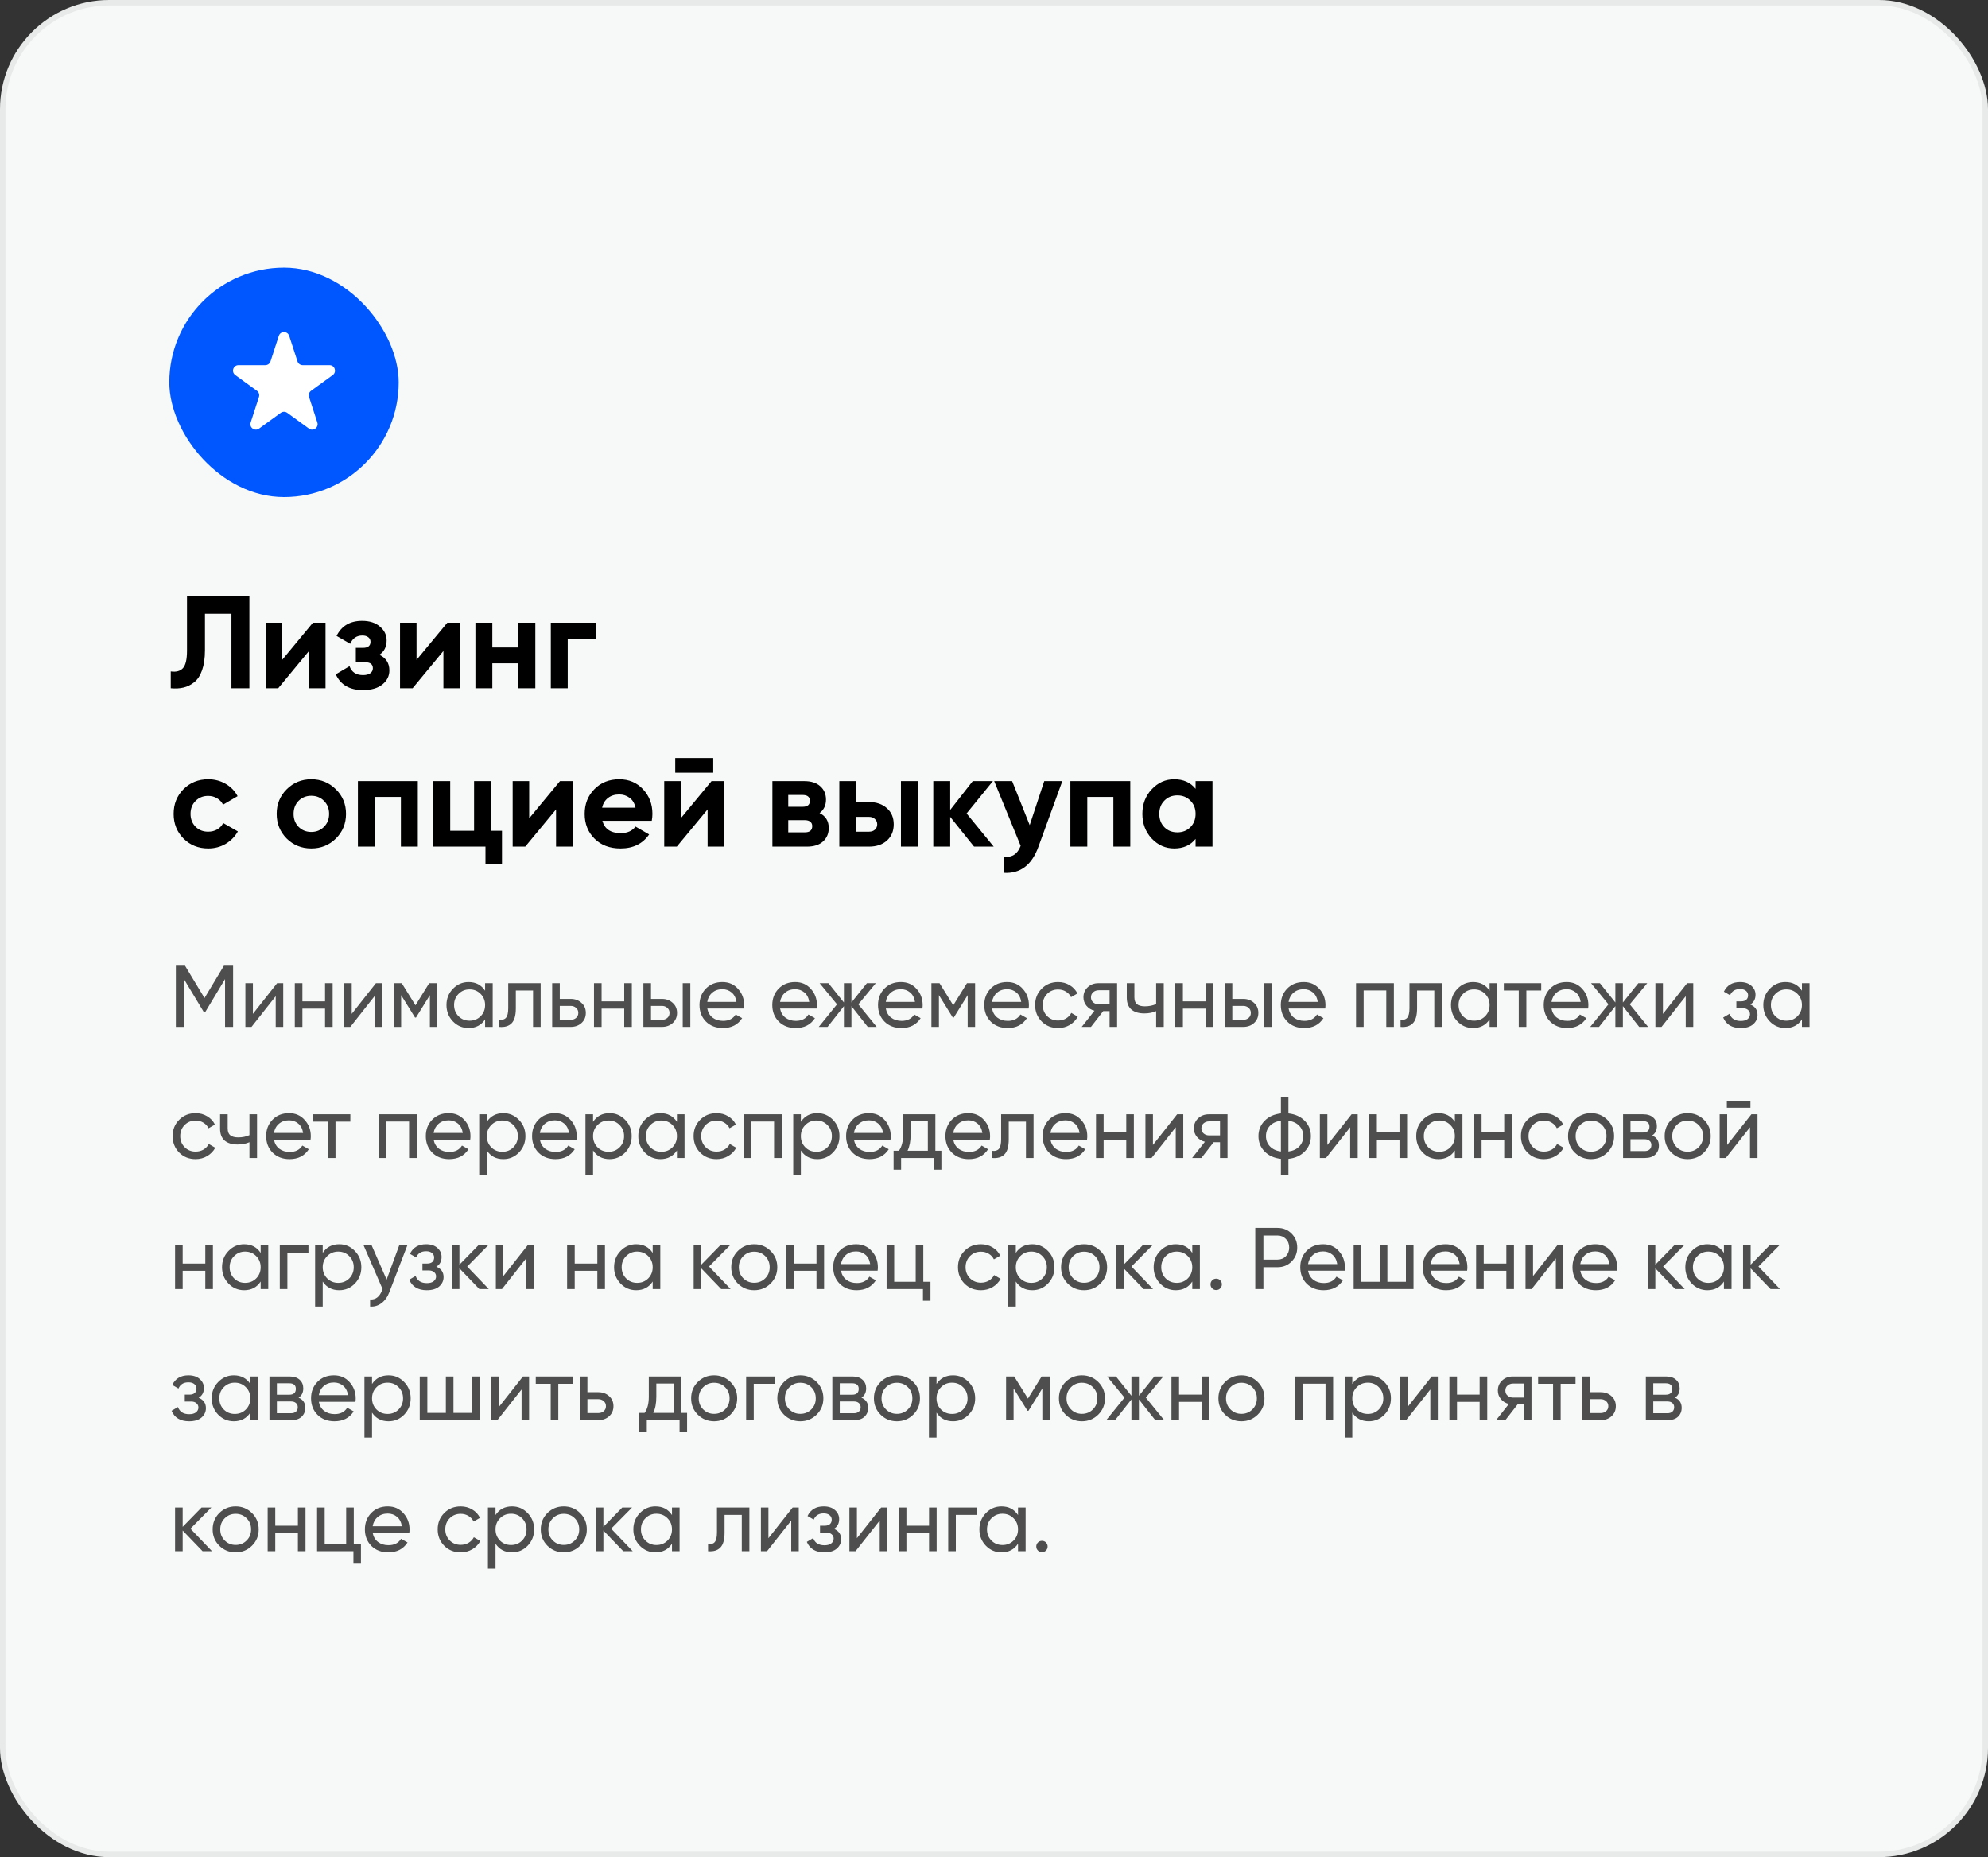
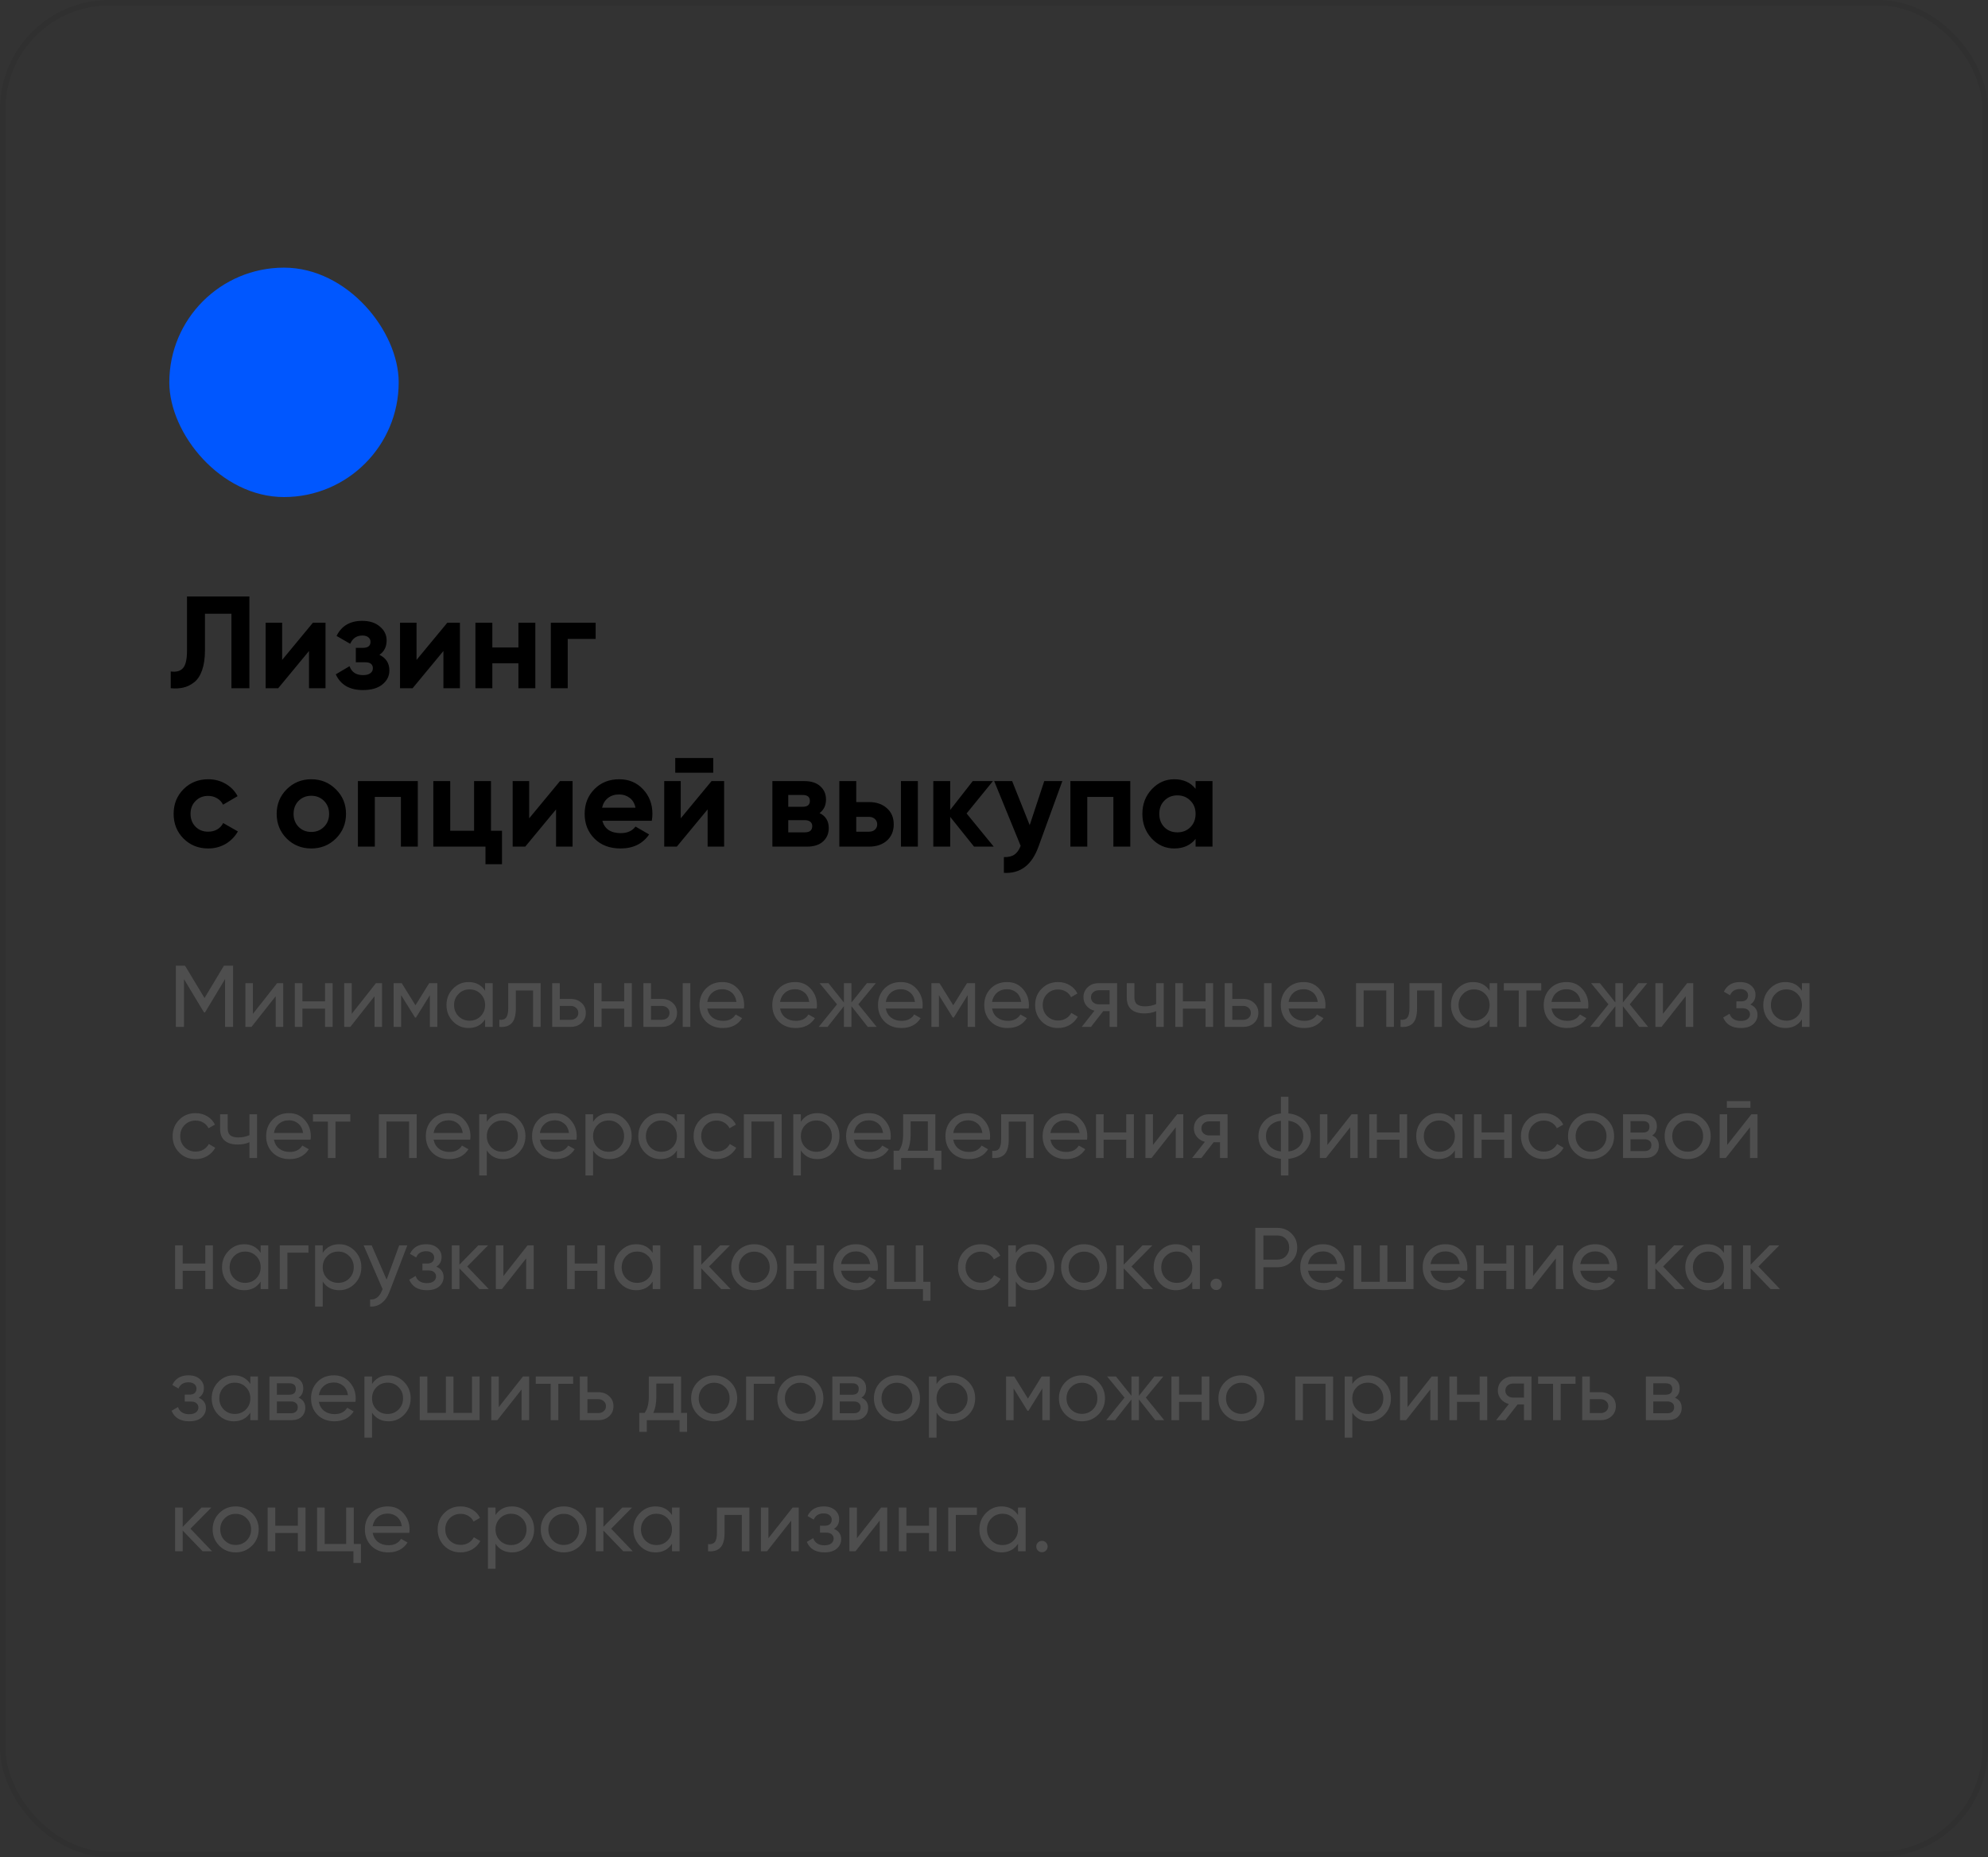
<svg xmlns="http://www.w3.org/2000/svg" width="364" height="340" viewBox="0 0 364 340" fill="none">
  <rect x="0" y="0" width="364" height="340" fill="#333333" stroke="none" />
  <g clip-path="url(#clip0_324_17592)">
-     <rect width="364" height="340" rx="20" fill="#F6F9F8" />
    <rect x="0.5" y="0.5" width="363" height="339" rx="19.5" stroke="black" stroke-opacity="0.06" />
    <rect x="31" y="49" width="42" height="42" rx="21" fill="#0057FF" />
    <g clip-path="url(#clip1_324_17592)">
-       <path fill-rule="evenodd" clip-rule="evenodd" d="M52.952 61.492C52.653 60.571 51.349 60.571 51.05 61.492L49.531 66.165C49.397 66.578 49.014 66.856 48.58 66.856H43.666C42.697 66.856 42.294 68.096 43.078 68.665L47.054 71.554C47.404 71.809 47.551 72.26 47.417 72.672L45.899 77.346C45.599 78.267 46.654 79.033 47.437 78.464L51.413 75.575C51.764 75.321 52.238 75.321 52.589 75.575L56.565 78.464C57.348 79.033 58.403 78.267 58.103 77.346L56.585 72.672C56.451 72.26 56.597 71.809 56.948 71.554L60.924 68.665C61.708 68.096 61.305 66.856 60.336 66.856H55.422C54.989 66.856 54.605 66.578 54.471 66.165L52.952 61.492Z" fill="white" />
-     </g>
+       </g>
    <path d="M31.264 126V122.928C32.256 123.072 33 122.872 33.496 122.328C33.992 121.784 34.24 120.72 34.24 119.136V109.2H45.664V126H42.376V112.368H37.528V119.04C37.528 120.496 37.352 121.72 37 122.712C36.648 123.704 36.16 124.44 35.536 124.92C34.928 125.4 34.272 125.72 33.568 125.88C32.88 126.04 32.112 126.08 31.264 126ZM57.299 114H59.603V126H56.579V119.184L50.939 126H48.635V114H51.659V120.816L57.299 114ZM69.471 119.88C70.687 120.472 71.295 121.424 71.295 122.736C71.295 123.76 70.871 124.616 70.023 125.304C69.175 125.992 67.983 126.336 66.447 126.336C64.015 126.336 62.359 125.376 61.479 123.456L63.999 121.968C64.383 123.056 65.207 123.6 66.471 123.6C67.047 123.6 67.487 123.488 67.791 123.264C68.111 123.04 68.271 122.736 68.271 122.352C68.271 121.616 67.799 121.248 66.855 121.248H65.151V118.608H66.447C67.375 118.608 67.839 118.24 67.839 117.504C67.839 117.152 67.703 116.872 67.431 116.664C67.159 116.456 66.799 116.352 66.351 116.352C65.311 116.352 64.567 116.856 64.119 117.864L61.623 116.424C62.535 114.584 64.095 113.664 66.303 113.664C67.679 113.664 68.767 114.016 69.567 114.72C70.383 115.408 70.791 116.248 70.791 117.24C70.791 118.408 70.351 119.288 69.471 119.88ZM81.908 114H84.212V126H81.188V119.184L75.548 126H73.244V114H76.268V120.816L81.908 114ZM94.921 114H98.017V126H94.921V121.44H90.145V126H87.049V114H90.145V118.536H94.921V114ZM109.062 114V116.976H103.95V126H100.854V114H109.062ZM38.128 155.336C36.32 155.336 34.808 154.728 33.592 153.512C32.392 152.296 31.792 150.792 31.792 149C31.792 147.208 32.392 145.704 33.592 144.488C34.808 143.272 36.32 142.664 38.128 142.664C39.296 142.664 40.36 142.944 41.32 143.504C42.28 144.064 43.008 144.816 43.504 145.76L40.84 147.32C40.6 146.824 40.232 146.432 39.736 146.144C39.256 145.856 38.712 145.712 38.104 145.712C37.176 145.712 36.408 146.024 35.8 146.648C35.192 147.256 34.888 148.04 34.888 149C34.888 149.944 35.192 150.728 35.8 151.352C36.408 151.96 37.176 152.264 38.104 152.264C38.728 152.264 39.28 152.128 39.76 151.856C40.256 151.568 40.624 151.176 40.864 150.68L43.552 152.216C43.024 153.16 42.28 153.92 41.32 154.496C40.36 155.056 39.296 155.336 38.128 155.336ZM61.507 153.512C60.275 154.728 58.771 155.336 56.995 155.336C55.219 155.336 53.715 154.728 52.483 153.512C51.267 152.28 50.659 150.776 50.659 149C50.659 147.224 51.267 145.728 52.483 144.512C53.715 143.28 55.219 142.664 56.995 142.664C58.771 142.664 60.275 143.28 61.507 144.512C62.739 145.728 63.355 147.224 63.355 149C63.355 150.776 62.739 152.28 61.507 153.512ZM54.667 151.376C55.291 152 56.067 152.312 56.995 152.312C57.923 152.312 58.699 152 59.323 151.376C59.947 150.752 60.259 149.96 60.259 149C60.259 148.04 59.947 147.248 59.323 146.624C58.699 146 57.923 145.688 56.995 145.688C56.067 145.688 55.291 146 54.667 146.624C54.059 147.248 53.755 148.04 53.755 149C53.755 149.96 54.059 150.752 54.667 151.376ZM76.501 143V155H73.405V145.904H68.629V155H65.533V143H76.501ZM89.898 152.096H91.914V158.216H88.89V155H79.338V143H82.434V152.096H86.802V143H89.898V152.096ZM102.533 143H104.837V155H101.813V148.184L96.173 155H93.869V143H96.893V149.816L102.533 143ZM110.29 150.272C110.706 151.776 111.834 152.528 113.674 152.528C114.858 152.528 115.754 152.128 116.362 151.328L118.858 152.768C117.674 154.48 115.93 155.336 113.626 155.336C111.642 155.336 110.05 154.736 108.85 153.536C107.65 152.336 107.05 150.824 107.05 149C107.05 147.192 107.642 145.688 108.826 144.488C110.01 143.272 111.53 142.664 113.386 142.664C115.146 142.664 116.594 143.272 117.73 144.488C118.882 145.704 119.458 147.208 119.458 149C119.458 149.4 119.418 149.824 119.338 150.272H110.29ZM110.242 147.872H116.362C116.186 147.056 115.818 146.448 115.258 146.048C114.714 145.648 114.09 145.448 113.386 145.448C112.554 145.448 111.866 145.664 111.322 146.096C110.778 146.512 110.418 147.104 110.242 147.872ZM123.635 141.464V138.776H130.595V141.464H123.635ZM130.283 143H132.587V155H129.563V148.184L123.923 155H121.619V143H124.643V149.816L130.283 143ZM150.064 148.856C151.184 149.4 151.744 150.312 151.744 151.592C151.744 152.6 151.392 153.424 150.688 154.064C150 154.688 149.016 155 147.736 155H141.424V143H147.256C148.52 143 149.496 143.312 150.184 143.936C150.888 144.56 151.24 145.376 151.24 146.384C151.24 147.44 150.848 148.264 150.064 148.856ZM146.968 145.544H144.328V147.704H146.968C147.848 147.704 148.288 147.344 148.288 146.624C148.288 145.904 147.848 145.544 146.968 145.544ZM147.376 152.384C148.272 152.384 148.72 152 148.72 151.232C148.72 150.896 148.6 150.632 148.36 150.44C148.12 150.248 147.792 150.152 147.376 150.152H144.328V152.384H147.376ZM159.106 146.84C160.466 146.84 161.562 147.216 162.394 147.968C163.226 148.704 163.642 149.688 163.642 150.92C163.642 152.152 163.226 153.144 162.394 153.896C161.562 154.632 160.466 155 159.106 155H153.682V143H156.778V146.84H159.106ZM164.962 143H168.058V155H164.962V143ZM159.13 152.264C159.562 152.264 159.914 152.144 160.186 151.904C160.474 151.648 160.618 151.32 160.618 150.92C160.618 150.52 160.474 150.192 160.186 149.936C159.914 149.68 159.562 149.552 159.13 149.552H156.778V152.264H159.13ZM181.949 155H178.349L173.981 149.552V155H170.885V143H173.981V148.28L178.109 143H181.805L176.981 148.928L181.949 155ZM191.201 143H194.513L190.145 155C188.929 158.376 186.817 159.976 183.809 159.8V156.92C184.625 156.936 185.265 156.784 185.729 156.464C186.209 156.144 186.593 155.608 186.881 154.856L182.033 143H185.321L188.537 151.064L191.201 143ZM206.954 143V155H203.858V145.904H199.082V155H195.986V143H206.954ZM218.911 143H222.007V155H218.911V153.584C217.983 154.752 216.679 155.336 214.999 155.336C213.399 155.336 212.023 154.728 210.871 153.512C209.735 152.28 209.167 150.776 209.167 149C209.167 147.224 209.735 145.728 210.871 144.512C212.023 143.28 213.399 142.664 214.999 142.664C216.679 142.664 217.983 143.248 218.911 144.416V143ZM213.199 151.448C213.823 152.072 214.615 152.384 215.575 152.384C216.535 152.384 217.327 152.072 217.951 151.448C218.591 150.808 218.911 149.992 218.911 149C218.911 148.008 218.591 147.2 217.951 146.576C217.327 145.936 216.535 145.616 215.575 145.616C214.615 145.616 213.823 145.936 213.199 146.576C212.575 147.2 212.263 148.008 212.263 149C212.263 149.992 212.575 150.808 213.199 151.448Z" fill="black" />
    <path d="M42.68 176.8V188H41.208V179.248L37.544 185.344H37.352L33.688 179.264V188H32.2V176.8H33.88L37.448 182.72L41 176.8H42.68ZM50.739 180H51.859V188H50.483V182.384L46.051 188H44.931V180H46.307V185.616L50.739 180ZM59.514 180H60.906V188H59.514V184.656H55.37V188H53.978V180H55.37V183.328H59.514V180ZM68.833 180H69.953V188H68.577V182.384L64.145 188H63.025V180H64.401V185.616L68.833 180ZM80.072 180V188H78.712V182.192L76.168 186.288H75.992L73.448 182.192V188H72.072V180H73.56L76.072 184.048L78.584 180H80.072ZM88.821 180H90.213V188H88.821V186.624C88.127 187.68 87.119 188.208 85.797 188.208C84.677 188.208 83.722 187.803 82.933 186.992C82.143 186.171 81.749 185.173 81.749 184C81.749 182.827 82.143 181.835 82.933 181.024C83.722 180.203 84.677 179.792 85.797 179.792C87.119 179.792 88.127 180.32 88.821 181.376V180ZM85.973 186.864C86.783 186.864 87.461 186.592 88.005 186.048C88.549 185.493 88.821 184.811 88.821 184C88.821 183.189 88.549 182.512 88.005 181.968C87.461 181.413 86.783 181.136 85.973 181.136C85.173 181.136 84.501 181.413 83.957 181.968C83.413 182.512 83.141 183.189 83.141 184C83.141 184.811 83.413 185.493 83.957 186.048C84.501 186.592 85.173 186.864 85.973 186.864ZM98.994 180V188H97.602V181.344H94.45V184.608C94.45 185.92 94.183 186.837 93.65 187.36C93.127 187.872 92.386 188.085 91.426 188V186.688C91.97 186.763 92.375 186.645 92.642 186.336C92.919 186.016 93.058 185.429 93.058 184.576V180H98.994ZM104.479 182.88C105.279 182.88 105.94 183.12 106.463 183.6C106.996 184.069 107.263 184.683 107.263 185.44C107.263 186.197 106.996 186.816 106.463 187.296C105.94 187.765 105.279 188 104.479 188H101.103V180H102.495V182.88H104.479ZM104.479 186.704C104.874 186.704 105.204 186.592 105.471 186.368C105.748 186.133 105.887 185.824 105.887 185.44C105.887 185.056 105.748 184.747 105.471 184.512C105.204 184.277 104.874 184.16 104.479 184.16H102.495V186.704H104.479ZM114.295 180H115.687V188H114.295V184.656H110.151V188H108.759V180H110.151V183.328H114.295V180ZM121.182 182.88C121.982 182.88 122.643 183.12 123.166 183.6C123.699 184.069 123.966 184.683 123.966 185.44C123.966 186.197 123.699 186.816 123.166 187.296C122.643 187.765 121.982 188 121.182 188H117.806V180H119.198V182.88H121.182ZM125.006 180H126.398V188H125.006V180ZM121.182 186.704C121.577 186.704 121.907 186.592 122.174 186.368C122.451 186.133 122.59 185.824 122.59 185.44C122.59 185.056 122.451 184.747 122.174 184.512C121.907 184.277 121.577 184.16 121.182 184.16H119.198V186.704H121.182ZM129.501 184.64C129.639 185.355 129.965 185.909 130.477 186.304C130.999 186.699 131.639 186.896 132.397 186.896C133.453 186.896 134.221 186.507 134.701 185.728L135.885 186.4C135.106 187.605 133.933 188.208 132.365 188.208C131.095 188.208 130.061 187.813 129.261 187.024C128.471 186.224 128.077 185.216 128.077 184C128.077 182.795 128.466 181.792 129.245 180.992C130.023 180.192 131.031 179.792 132.269 179.792C133.442 179.792 134.397 180.208 135.133 181.04C135.879 181.861 136.253 182.853 136.253 184.016C136.253 184.219 136.237 184.427 136.205 184.64H129.501ZM132.269 181.104C131.522 181.104 130.903 181.317 130.413 181.744C129.922 182.16 129.618 182.72 129.501 183.424H134.845C134.727 182.667 134.429 182.091 133.949 181.696C133.469 181.301 132.909 181.104 132.269 181.104ZM142.829 184.64C142.968 185.355 143.293 185.909 143.805 186.304C144.328 186.699 144.968 186.896 145.725 186.896C146.781 186.896 147.549 186.507 148.029 185.728L149.213 186.4C148.434 187.605 147.261 188.208 145.693 188.208C144.424 188.208 143.389 187.813 142.589 187.024C141.8 186.224 141.405 185.216 141.405 184C141.405 182.795 141.794 181.792 142.573 180.992C143.352 180.192 144.36 179.792 145.597 179.792C146.77 179.792 147.725 180.208 148.461 181.04C149.208 181.861 149.581 182.853 149.581 184.016C149.581 184.219 149.565 184.427 149.533 184.64H142.829ZM145.597 181.104C144.85 181.104 144.232 181.317 143.741 181.744C143.25 182.16 142.946 182.72 142.829 183.424H148.173C148.056 182.667 147.757 182.091 147.277 181.696C146.797 181.301 146.237 181.104 145.597 181.104ZM160.521 188H158.889L155.897 184.208V188H154.521V184.208L151.529 188H149.913L153.257 183.872L150.073 180H151.689L154.521 183.536V180H155.897V183.536L158.729 180H160.361L157.161 183.872L160.521 188ZM162.188 184.64C162.327 185.355 162.652 185.909 163.164 186.304C163.687 186.699 164.327 186.896 165.084 186.896C166.14 186.896 166.908 186.507 167.388 185.728L168.572 186.4C167.794 187.605 166.62 188.208 165.052 188.208C163.783 188.208 162.748 187.813 161.948 187.024C161.159 186.224 160.764 185.216 160.764 184C160.764 182.795 161.154 181.792 161.932 180.992C162.711 180.192 163.719 179.792 164.956 179.792C166.13 179.792 167.084 180.208 167.82 181.04C168.567 181.861 168.94 182.853 168.94 184.016C168.94 184.219 168.924 184.427 168.892 184.64H162.188ZM164.956 181.104C164.21 181.104 163.591 181.317 163.1 181.744C162.61 182.16 162.306 182.72 162.188 183.424H167.532C167.415 182.667 167.116 182.091 166.636 181.696C166.156 181.301 165.596 181.104 164.956 181.104ZM178.54 180V188H177.18V182.192L174.636 186.288H174.46L171.916 182.192V188H170.54V180H172.028L174.54 184.048L177.052 180H178.54ZM181.641 184.64C181.78 185.355 182.105 185.909 182.617 186.304C183.14 186.699 183.78 186.896 184.537 186.896C185.593 186.896 186.361 186.507 186.841 185.728L188.025 186.4C187.247 187.605 186.073 188.208 184.505 188.208C183.236 188.208 182.201 187.813 181.401 187.024C180.612 186.224 180.217 185.216 180.217 184C180.217 182.795 180.607 181.792 181.385 180.992C182.164 180.192 183.172 179.792 184.409 179.792C185.583 179.792 186.537 180.208 187.273 181.04C188.02 181.861 188.393 182.853 188.393 184.016C188.393 184.219 188.377 184.427 188.345 184.64H181.641ZM184.409 181.104C183.663 181.104 183.044 181.317 182.553 181.744C182.063 182.16 181.759 182.72 181.641 183.424H186.985C186.868 182.667 186.569 182.091 186.089 181.696C185.609 181.301 185.049 181.104 184.409 181.104ZM193.738 188.208C192.533 188.208 191.53 187.808 190.73 187.008C189.93 186.197 189.53 185.195 189.53 184C189.53 182.805 189.93 181.808 190.73 181.008C191.53 180.197 192.533 179.792 193.738 179.792C194.527 179.792 195.237 179.984 195.866 180.368C196.495 180.741 196.965 181.248 197.274 181.888L196.106 182.56C195.903 182.133 195.589 181.792 195.162 181.536C194.746 181.28 194.271 181.152 193.738 181.152C192.938 181.152 192.266 181.424 191.722 181.968C191.189 182.512 190.922 183.189 190.922 184C190.922 184.8 191.189 185.472 191.722 186.016C192.266 186.56 192.938 186.832 193.738 186.832C194.271 186.832 194.751 186.709 195.178 186.464C195.605 186.208 195.93 185.867 196.154 185.44L197.338 186.128C196.997 186.757 196.506 187.264 195.866 187.648C195.226 188.021 194.517 188.208 193.738 188.208ZM204.54 180V188H203.164V185.12H201.996L199.756 188H198.06L200.396 185.04C199.799 184.891 199.313 184.592 198.94 184.144C198.567 183.696 198.38 183.173 198.38 182.576C198.38 181.84 198.641 181.227 199.164 180.736C199.687 180.245 200.343 180 201.132 180H204.54ZM201.18 183.872H203.164V181.296H201.18C200.785 181.296 200.449 181.413 200.172 181.648C199.895 181.883 199.756 182.197 199.756 182.592C199.756 182.976 199.895 183.285 200.172 183.52C200.449 183.755 200.785 183.872 201.18 183.872ZM211.69 180H213.082V188H211.69V185.12C211.05 185.397 210.33 185.536 209.53 185.536C208.506 185.536 207.711 185.296 207.146 184.816C206.591 184.325 206.314 183.605 206.314 182.656V180H207.706V182.576C207.706 183.173 207.866 183.6 208.186 183.856C208.516 184.112 208.996 184.24 209.626 184.24C210.383 184.24 211.071 184.101 211.69 183.824V180ZM220.733 180H222.125V188H220.733V184.656H216.589V188H215.197V180H216.589V183.328H220.733V180ZM227.62 182.88C228.42 182.88 229.081 183.12 229.604 183.6C230.137 184.069 230.404 184.683 230.404 185.44C230.404 186.197 230.137 186.816 229.604 187.296C229.081 187.765 228.42 188 227.62 188H224.243V180H225.636V182.88H227.62ZM231.444 180H232.836V188H231.444V180ZM227.62 186.704C228.014 186.704 228.345 186.592 228.612 186.368C228.889 186.133 229.028 185.824 229.028 185.44C229.028 185.056 228.889 184.747 228.612 184.512C228.345 184.277 228.014 184.16 227.62 184.16H225.636V186.704H227.62ZM235.938 184.64C236.077 185.355 236.402 185.909 236.914 186.304C237.437 186.699 238.077 186.896 238.834 186.896C239.89 186.896 240.658 186.507 241.138 185.728L242.322 186.4C241.544 187.605 240.37 188.208 238.802 188.208C237.533 188.208 236.498 187.813 235.698 187.024C234.909 186.224 234.514 185.216 234.514 184C234.514 182.795 234.904 181.792 235.682 180.992C236.461 180.192 237.469 179.792 238.706 179.792C239.88 179.792 240.834 180.208 241.57 181.04C242.317 181.861 242.69 182.853 242.69 184.016C242.69 184.219 242.674 184.427 242.642 184.64H235.938ZM238.706 181.104C237.96 181.104 237.341 181.317 236.85 181.744C236.36 182.16 236.056 182.72 235.938 183.424H241.282C241.165 182.667 240.866 182.091 240.386 181.696C239.906 181.301 239.346 181.104 238.706 181.104ZM255.218 180V188H253.826V181.328H249.682V188H248.29V180H255.218ZM264.009 180V188H262.617V181.344H259.465V184.608C259.465 185.92 259.199 186.837 258.665 187.36C258.143 187.872 257.401 188.085 256.441 188V186.688C256.985 186.763 257.391 186.645 257.657 186.336C257.935 186.016 258.073 185.429 258.073 184.576V180H264.009ZM272.743 180H274.135V188H272.743V186.624C272.049 187.68 271.041 188.208 269.719 188.208C268.599 188.208 267.644 187.803 266.855 186.992C266.065 186.171 265.671 185.173 265.671 184C265.671 182.827 266.065 181.835 266.855 181.024C267.644 180.203 268.599 179.792 269.719 179.792C271.041 179.792 272.049 180.32 272.743 181.376V180ZM269.895 186.864C270.705 186.864 271.383 186.592 271.927 186.048C272.471 185.493 272.743 184.811 272.743 184C272.743 183.189 272.471 182.512 271.927 181.968C271.383 181.413 270.705 181.136 269.895 181.136C269.095 181.136 268.423 181.413 267.879 181.968C267.335 182.512 267.062 183.189 267.062 184C267.062 184.811 267.335 185.493 267.879 186.048C268.423 186.592 269.095 186.864 269.895 186.864ZM282.196 180V181.344H279.476V188H278.084V181.344H275.348V180H282.196ZM284.079 184.64C284.218 185.355 284.543 185.909 285.055 186.304C285.578 186.699 286.218 186.896 286.975 186.896C288.031 186.896 288.799 186.507 289.279 185.728L290.463 186.4C289.684 187.605 288.511 188.208 286.943 188.208C285.674 188.208 284.639 187.813 283.839 187.024C283.05 186.224 282.655 185.216 282.655 184C282.655 182.795 283.044 181.792 283.823 180.992C284.602 180.192 285.61 179.792 286.847 179.792C288.02 179.792 288.975 180.208 289.711 181.04C290.458 181.861 290.831 182.853 290.831 184.016C290.831 184.219 290.815 184.427 290.783 184.64H284.079ZM286.847 181.104C286.1 181.104 285.482 181.317 284.991 181.744C284.5 182.16 284.196 182.72 284.079 183.424H289.423C289.306 182.667 289.007 182.091 288.527 181.696C288.047 181.301 287.487 181.104 286.847 181.104ZM301.771 188H300.139L297.147 184.208V188H295.771V184.208L292.779 188H291.163L294.507 183.872L291.323 180H292.939L295.771 183.536V180H297.147V183.536L299.979 180H301.611L298.411 183.872L301.771 188ZM308.911 180H310.031V188H308.655V182.384L304.223 188H303.103V180H304.479V185.616L308.911 180ZM320.47 183.904C321.355 184.267 321.798 184.901 321.798 185.808C321.798 186.48 321.531 187.051 320.998 187.52C320.464 187.979 319.707 188.208 318.726 188.208C317.126 188.208 316.054 187.568 315.51 186.288L316.678 185.6C316.987 186.475 317.675 186.912 318.742 186.912C319.275 186.912 319.686 186.8 319.974 186.576C320.272 186.341 320.422 186.043 320.422 185.68C320.422 185.36 320.299 185.099 320.054 184.896C319.819 184.693 319.499 184.592 319.094 184.592H317.926V183.328H318.79C319.195 183.328 319.51 183.232 319.734 183.04C319.958 182.837 320.07 182.565 320.07 182.224C320.07 181.883 319.936 181.605 319.67 181.392C319.414 181.179 319.056 181.072 318.598 181.072C317.702 181.072 317.094 181.451 316.774 182.208L315.638 181.552C316.203 180.379 317.19 179.792 318.598 179.792C319.472 179.792 320.16 180.016 320.662 180.464C321.174 180.912 321.43 181.461 321.43 182.112C321.43 182.923 321.11 183.52 320.47 183.904ZM329.93 180H331.322V188H329.93V186.624C329.237 187.68 328.229 188.208 326.906 188.208C325.786 188.208 324.831 187.803 324.042 186.992C323.253 186.171 322.858 185.173 322.858 184C322.858 182.827 323.253 181.835 324.042 181.024C324.831 180.203 325.786 179.792 326.906 179.792C328.229 179.792 329.237 180.32 329.93 181.376V180ZM327.082 186.864C327.893 186.864 328.57 186.592 329.114 186.048C329.658 185.493 329.93 184.811 329.93 184C329.93 183.189 329.658 182.512 329.114 181.968C328.57 181.413 327.893 181.136 327.082 181.136C326.282 181.136 325.61 181.413 325.066 181.968C324.522 182.512 324.25 183.189 324.25 184C324.25 184.811 324.522 185.493 325.066 186.048C325.61 186.592 326.282 186.864 327.082 186.864ZM35.816 212.208C34.611 212.208 33.608 211.808 32.808 211.008C32.008 210.197 31.608 209.195 31.608 208C31.608 206.805 32.008 205.808 32.808 205.008C33.608 204.197 34.611 203.792 35.816 203.792C36.605 203.792 37.315 203.984 37.944 204.368C38.573 204.741 39.043 205.248 39.352 205.888L38.184 206.56C37.981 206.133 37.667 205.792 37.24 205.536C36.824 205.28 36.349 205.152 35.816 205.152C35.016 205.152 34.344 205.424 33.8 205.968C33.267 206.512 33 207.189 33 208C33 208.8 33.267 209.472 33.8 210.016C34.344 210.56 35.016 210.832 35.816 210.832C36.349 210.832 36.829 210.709 37.256 210.464C37.683 210.208 38.008 209.867 38.232 209.44L39.416 210.128C39.075 210.757 38.584 211.264 37.944 211.648C37.304 212.021 36.595 212.208 35.816 212.208ZM45.674 204H47.066V212H45.674V209.12C45.034 209.397 44.314 209.536 43.514 209.536C42.49 209.536 41.696 209.296 41.13 208.816C40.575 208.325 40.298 207.605 40.298 206.656V204H41.69V206.576C41.69 207.173 41.85 207.6 42.17 207.856C42.501 208.112 42.981 208.24 43.61 208.24C44.367 208.24 45.056 208.101 45.674 207.824V204ZM50.157 208.64C50.296 209.355 50.621 209.909 51.133 210.304C51.656 210.699 52.296 210.896 53.053 210.896C54.109 210.896 54.877 210.507 55.357 209.728L56.541 210.4C55.762 211.605 54.589 212.208 53.021 212.208C51.752 212.208 50.717 211.813 49.917 211.024C49.128 210.224 48.733 209.216 48.733 208C48.733 206.795 49.122 205.792 49.901 204.992C50.68 204.192 51.688 203.792 52.925 203.792C54.098 203.792 55.053 204.208 55.789 205.04C56.536 205.861 56.909 206.853 56.909 208.016C56.909 208.219 56.893 208.427 56.861 208.64H50.157ZM52.925 205.104C52.178 205.104 51.56 205.317 51.069 205.744C50.578 206.16 50.274 206.72 50.157 207.424H55.501C55.384 206.667 55.085 206.091 54.605 205.696C54.125 205.301 53.565 205.104 52.925 205.104ZM64.149 204V205.344H61.429V212H60.037V205.344H57.301V204H64.149ZM76.296 204V212H74.904V205.328H70.76V212H69.368V204H76.296ZM79.391 208.64C79.53 209.355 79.855 209.909 80.367 210.304C80.89 210.699 81.53 210.896 82.287 210.896C83.343 210.896 84.111 210.507 84.591 209.728L85.775 210.4C84.997 211.605 83.823 212.208 82.255 212.208C80.986 212.208 79.951 211.813 79.151 211.024C78.362 210.224 77.967 209.216 77.967 208C77.967 206.795 78.357 205.792 79.135 204.992C79.914 204.192 80.922 203.792 82.159 203.792C83.333 203.792 84.287 204.208 85.023 205.04C85.77 205.861 86.143 206.853 86.143 208.016C86.143 208.219 86.127 208.427 86.095 208.64H79.391ZM82.159 205.104C81.413 205.104 80.794 205.317 80.303 205.744C79.813 206.16 79.509 206.72 79.391 207.424H84.735C84.618 206.667 84.319 206.091 83.839 205.696C83.359 205.301 82.799 205.104 82.159 205.104ZM92.159 203.792C93.279 203.792 94.234 204.203 95.023 205.024C95.813 205.835 96.207 206.827 96.207 208C96.207 209.173 95.813 210.171 95.023 210.992C94.234 211.803 93.279 212.208 92.159 212.208C90.837 212.208 89.829 211.68 89.135 210.624V215.2H87.743V204H89.135V205.376C89.829 204.32 90.837 203.792 92.159 203.792ZM91.984 210.864C92.784 210.864 93.456 210.592 93.999 210.048C94.543 209.493 94.816 208.811 94.816 208C94.816 207.189 94.543 206.512 93.999 205.968C93.456 205.413 92.784 205.136 91.984 205.136C91.173 205.136 90.496 205.413 89.951 205.968C89.407 206.512 89.135 207.189 89.135 208C89.135 208.811 89.407 209.493 89.951 210.048C90.496 210.592 91.173 210.864 91.984 210.864ZM98.844 208.64C98.983 209.355 99.308 209.909 99.82 210.304C100.343 210.699 100.983 210.896 101.741 210.896C102.797 210.896 103.565 210.507 104.045 209.728L105.229 210.4C104.45 211.605 103.277 212.208 101.709 212.208C100.439 212.208 99.404 211.813 98.605 211.024C97.815 210.224 97.421 209.216 97.421 208C97.421 206.795 97.81 205.792 98.588 204.992C99.367 204.192 100.375 203.792 101.613 203.792C102.786 203.792 103.741 204.208 104.477 205.04C105.223 205.861 105.597 206.853 105.597 208.016C105.597 208.219 105.581 208.427 105.549 208.64H98.844ZM101.613 205.104C100.866 205.104 100.247 205.317 99.757 205.744C99.266 206.16 98.962 206.72 98.844 207.424H104.189C104.071 206.667 103.773 206.091 103.293 205.696C102.813 205.301 102.253 205.104 101.613 205.104ZM111.613 203.792C112.733 203.792 113.687 204.203 114.477 205.024C115.266 205.835 115.661 206.827 115.661 208C115.661 209.173 115.266 210.171 114.477 210.992C113.687 211.803 112.733 212.208 111.613 212.208C110.29 212.208 109.282 211.68 108.589 210.624V215.2H107.197V204H108.589V205.376C109.282 204.32 110.29 203.792 111.613 203.792ZM111.437 210.864C112.237 210.864 112.909 210.592 113.453 210.048C113.997 209.493 114.269 208.811 114.269 208C114.269 207.189 113.997 206.512 113.453 205.968C112.909 205.413 112.237 205.136 111.437 205.136C110.626 205.136 109.949 205.413 109.405 205.968C108.861 206.512 108.589 207.189 108.589 208C108.589 208.811 108.861 209.493 109.405 210.048C109.949 210.592 110.626 210.864 111.437 210.864ZM123.946 204H125.338V212H123.946V210.624C123.252 211.68 122.244 212.208 120.922 212.208C119.802 212.208 118.847 211.803 118.058 210.992C117.268 210.171 116.874 209.173 116.874 208C116.874 206.827 117.268 205.835 118.058 205.024C118.847 204.203 119.802 203.792 120.922 203.792C122.244 203.792 123.252 204.32 123.946 205.376V204ZM121.098 210.864C121.908 210.864 122.586 210.592 123.13 210.048C123.674 209.493 123.946 208.811 123.946 208C123.946 207.189 123.674 206.512 123.13 205.968C122.586 205.413 121.908 205.136 121.098 205.136C120.298 205.136 119.626 205.413 119.082 205.968C118.538 206.512 118.266 207.189 118.266 208C118.266 208.811 118.538 209.493 119.082 210.048C119.626 210.592 120.298 210.864 121.098 210.864ZM131.207 212.208C130.001 212.208 128.999 211.808 128.199 211.008C127.399 210.197 126.999 209.195 126.999 208C126.999 206.805 127.399 205.808 128.199 205.008C128.999 204.197 130.001 203.792 131.207 203.792C131.996 203.792 132.705 203.984 133.335 204.368C133.964 204.741 134.433 205.248 134.743 205.888L133.575 206.56C133.372 206.133 133.057 205.792 132.631 205.536C132.215 205.28 131.74 205.152 131.207 205.152C130.407 205.152 129.735 205.424 129.191 205.968C128.657 206.512 128.391 207.189 128.391 208C128.391 208.8 128.657 209.472 129.191 210.016C129.735 210.56 130.407 210.832 131.207 210.832C131.74 210.832 132.22 210.709 132.647 210.464C133.073 210.208 133.399 209.867 133.623 209.44L134.807 210.128C134.465 210.757 133.975 211.264 133.335 211.648C132.695 212.021 131.985 212.208 131.207 212.208ZM143.125 204V212H141.733V205.328H137.589V212H136.197V204H143.125ZM149.66 203.792C150.78 203.792 151.734 204.203 152.524 205.024C153.313 205.835 153.708 206.827 153.708 208C153.708 209.173 153.313 210.171 152.524 210.992C151.734 211.803 150.78 212.208 149.66 212.208C148.337 212.208 147.329 211.68 146.636 210.624V215.2H145.243V204H146.636V205.376C147.329 204.32 148.337 203.792 149.66 203.792ZM149.484 210.864C150.284 210.864 150.956 210.592 151.5 210.048C152.044 209.493 152.316 208.811 152.316 208C152.316 207.189 152.044 206.512 151.5 205.968C150.956 205.413 150.284 205.136 149.484 205.136C148.673 205.136 147.996 205.413 147.452 205.968C146.908 206.512 146.636 207.189 146.636 208C146.636 208.811 146.908 209.493 147.452 210.048C147.996 210.592 148.673 210.864 149.484 210.864ZM156.345 208.64C156.483 209.355 156.809 209.909 157.321 210.304C157.843 210.699 158.483 210.896 159.241 210.896C160.297 210.896 161.065 210.507 161.545 209.728L162.729 210.4C161.95 211.605 160.777 212.208 159.209 212.208C157.939 212.208 156.905 211.813 156.105 211.024C155.315 210.224 154.921 209.216 154.921 208C154.921 206.795 155.31 205.792 156.089 204.992C156.867 204.192 157.875 203.792 159.113 203.792C160.286 203.792 161.241 204.208 161.977 205.04C162.723 205.861 163.097 206.853 163.097 208.016C163.097 208.219 163.081 208.427 163.049 208.64H156.345ZM159.113 205.104C158.366 205.104 157.747 205.317 157.257 205.744C156.766 206.16 156.462 206.72 156.345 207.424H161.689C161.571 206.667 161.273 206.091 160.793 205.696C160.313 205.301 159.753 205.104 159.113 205.104ZM171.264 210.672H172.368V214.144H170.992V212H164.992V214.144H163.616V210.672H164.592C165.104 209.968 165.36 208.981 165.36 207.712V204H171.264V210.672ZM166.176 210.672H169.888V205.296H166.736V207.712C166.736 208.907 166.549 209.893 166.176 210.672ZM174.532 208.64C174.671 209.355 174.996 209.909 175.508 210.304C176.031 210.699 176.671 210.896 177.428 210.896C178.484 210.896 179.252 210.507 179.732 209.728L180.916 210.4C180.137 211.605 178.964 212.208 177.396 212.208C176.127 212.208 175.092 211.813 174.292 211.024C173.503 210.224 173.108 209.216 173.108 208C173.108 206.795 173.497 205.792 174.276 204.992C175.055 204.192 176.063 203.792 177.3 203.792C178.473 203.792 179.428 204.208 180.164 205.04C180.911 205.861 181.284 206.853 181.284 208.016C181.284 208.219 181.268 208.427 181.236 208.64H174.532ZM177.3 205.104C176.553 205.104 175.935 205.317 175.444 205.744C174.953 206.16 174.649 206.72 174.532 207.424H179.876C179.759 206.667 179.46 206.091 178.98 205.696C178.5 205.301 177.94 205.104 177.3 205.104ZM189.244 204V212H187.852V205.344H184.7V208.608C184.7 209.92 184.433 210.837 183.9 211.36C183.377 211.872 182.636 212.085 181.676 212V210.688C182.22 210.763 182.625 210.645 182.892 210.336C183.169 210.016 183.308 209.429 183.308 208.576V204H189.244ZM192.329 208.64C192.468 209.355 192.793 209.909 193.305 210.304C193.828 210.699 194.468 210.896 195.225 210.896C196.281 210.896 197.049 210.507 197.529 209.728L198.713 210.4C197.934 211.605 196.761 212.208 195.193 212.208C193.924 212.208 192.889 211.813 192.089 211.024C191.3 210.224 190.905 209.216 190.905 208C190.905 206.795 191.294 205.792 192.073 204.992C192.852 204.192 193.86 203.792 195.097 203.792C196.27 203.792 197.225 204.208 197.961 205.04C198.708 205.861 199.081 206.853 199.081 208.016C199.081 208.219 199.065 208.427 199.033 208.64H192.329ZM195.097 205.104C194.35 205.104 193.732 205.317 193.241 205.744C192.75 206.16 192.446 206.72 192.329 207.424H197.673C197.556 206.667 197.257 206.091 196.777 205.696C196.297 205.301 195.737 205.104 195.097 205.104ZM206.217 204H207.609V212H206.217V208.656H202.073V212H200.681V204H202.073V207.328H206.217V204ZM215.536 204H216.656V212H215.28V206.384L210.848 212H209.728V204H211.104V209.616L215.536 204ZM224.759 204V212H223.383V209.12H222.215L219.975 212H218.279L220.615 209.04C220.017 208.891 219.532 208.592 219.159 208.144C218.785 207.696 218.599 207.173 218.599 206.576C218.599 205.84 218.86 205.227 219.383 204.736C219.905 204.245 220.561 204 221.351 204H224.759ZM221.399 207.872H223.383V205.296H221.399C221.004 205.296 220.668 205.413 220.391 205.648C220.113 205.883 219.975 206.197 219.975 206.592C219.975 206.976 220.113 207.285 220.391 207.52C220.668 207.755 221.004 207.872 221.399 207.872ZM238.901 205.2C239.647 205.968 240.021 206.901 240.021 208C240.021 209.099 239.647 210.032 238.901 210.8C238.154 211.568 237.157 212.021 235.909 212.16V215.2H234.533V212.16C233.285 212.021 232.287 211.568 231.541 210.8C230.794 210.032 230.421 209.099 230.421 208C230.421 206.901 230.794 205.968 231.541 205.2C232.287 204.432 233.285 203.979 234.533 203.84V200.8H235.909V203.84C237.157 203.979 238.154 204.432 238.901 205.2ZM231.797 208C231.797 208.736 232.037 209.36 232.517 209.872C233.007 210.384 233.679 210.699 234.533 210.816V205.184C233.679 205.291 233.007 205.6 232.517 206.112C232.037 206.624 231.797 207.253 231.797 208ZM235.909 210.816C236.762 210.699 237.429 210.384 237.909 209.872C238.389 209.36 238.628 208.736 238.628 208C238.628 207.264 238.389 206.64 237.909 206.128C237.429 205.616 236.762 205.301 235.909 205.184V210.816ZM247.473 204H248.593V212H247.217V206.384L242.785 212H241.665V204H243.041V209.616L247.473 204ZM256.248 204H257.64V212H256.248V208.656H252.104V212H250.712V204H252.104V207.328H256.248V204ZM266.383 204H267.775V212H266.383V210.624C265.69 211.68 264.682 212.208 263.359 212.208C262.239 212.208 261.284 211.803 260.495 210.992C259.706 210.171 259.311 209.173 259.311 208C259.311 206.827 259.706 205.835 260.495 205.024C261.284 204.203 262.239 203.792 263.359 203.792C264.682 203.792 265.69 204.32 266.383 205.376V204ZM263.535 210.864C264.346 210.864 265.023 210.592 265.567 210.048C266.111 209.493 266.383 208.811 266.383 208C266.383 207.189 266.111 206.512 265.567 205.968C265.023 205.413 264.346 205.136 263.535 205.136C262.735 205.136 262.063 205.413 261.519 205.968C260.975 206.512 260.703 207.189 260.703 208C260.703 208.811 260.975 209.493 261.519 210.048C262.063 210.592 262.735 210.864 263.535 210.864ZM275.42 204H276.812V212H275.42V208.656H271.276V212H269.884V204H271.276V207.328H275.42V204ZM282.691 212.208C281.486 212.208 280.483 211.808 279.683 211.008C278.883 210.197 278.483 209.195 278.483 208C278.483 206.805 278.883 205.808 279.683 205.008C280.483 204.197 281.486 203.792 282.691 203.792C283.48 203.792 284.19 203.984 284.819 204.368C285.448 204.741 285.918 205.248 286.227 205.888L285.059 206.56C284.856 206.133 284.542 205.792 284.115 205.536C283.699 205.28 283.224 205.152 282.691 205.152C281.891 205.152 281.219 205.424 280.675 205.968C280.142 206.512 279.875 207.189 279.875 208C279.875 208.8 280.142 209.472 280.675 210.016C281.219 210.56 281.891 210.832 282.691 210.832C283.224 210.832 283.704 210.709 284.131 210.464C284.558 210.208 284.883 209.867 285.107 209.44L286.291 210.128C285.95 210.757 285.459 211.264 284.819 211.648C284.179 212.021 283.47 212.208 282.691 212.208ZM294.308 210.992C293.487 211.803 292.489 212.208 291.316 212.208C290.143 212.208 289.145 211.803 288.324 210.992C287.513 210.181 287.108 209.184 287.108 208C287.108 206.816 287.513 205.819 288.324 205.008C289.145 204.197 290.143 203.792 291.316 203.792C292.489 203.792 293.487 204.197 294.308 205.008C295.129 205.819 295.54 206.816 295.54 208C295.54 209.184 295.129 210.181 294.308 210.992ZM291.316 210.848C292.116 210.848 292.788 210.576 293.332 210.032C293.876 209.488 294.148 208.811 294.148 208C294.148 207.189 293.876 206.512 293.332 205.968C292.788 205.424 292.116 205.152 291.316 205.152C290.527 205.152 289.86 205.424 289.316 205.968C288.772 206.512 288.5 207.189 288.5 208C288.5 208.811 288.772 209.488 289.316 210.032C289.86 210.576 290.527 210.848 291.316 210.848ZM302.509 207.888C303.33 208.229 303.741 208.848 303.741 209.744C303.741 210.405 303.517 210.949 303.069 211.376C302.632 211.792 302.002 212 301.181 212H297.181V204H300.861C301.661 204 302.28 204.203 302.717 204.608C303.154 205.003 303.373 205.525 303.373 206.176C303.373 206.944 303.085 207.515 302.509 207.888ZM300.797 205.248H298.541V207.344H300.797C301.608 207.344 302.013 206.987 302.013 206.272C302.013 205.589 301.608 205.248 300.797 205.248ZM301.101 210.736C301.506 210.736 301.816 210.64 302.029 210.448C302.253 210.256 302.365 209.984 302.365 209.632C302.365 209.301 302.253 209.045 302.029 208.864C301.816 208.672 301.506 208.576 301.101 208.576H298.541V210.736H301.101ZM311.996 210.992C311.174 211.803 310.177 212.208 309.004 212.208C307.83 212.208 306.833 211.803 306.012 210.992C305.201 210.181 304.796 209.184 304.796 208C304.796 206.816 305.201 205.819 306.012 205.008C306.833 204.197 307.83 203.792 309.004 203.792C310.177 203.792 311.174 204.197 311.996 205.008C312.817 205.819 313.227 206.816 313.227 208C313.227 209.184 312.817 210.181 311.996 210.992ZM309.004 210.848C309.804 210.848 310.476 210.576 311.02 210.032C311.564 209.488 311.836 208.811 311.836 208C311.836 207.189 311.564 206.512 311.02 205.968C310.476 205.424 309.804 205.152 309.004 205.152C308.214 205.152 307.548 205.424 307.004 205.968C306.46 206.512 306.188 207.189 306.188 208C306.188 208.811 306.46 209.488 307.004 210.032C307.548 210.576 308.214 210.848 309.004 210.848ZM316.181 202.8V201.584H320.501V202.8H316.181ZM320.677 204H321.797V212H320.421V206.384L315.989 212H314.868V204H316.245V209.616L320.677 204ZM37.592 228H38.984V236H37.592V232.656H33.448V236H32.056V228H33.448V231.328H37.592V228ZM47.727 228H49.119V236H47.727V234.624C47.033 235.68 46.026 236.208 44.703 236.208C43.583 236.208 42.628 235.803 41.839 234.992C41.05 234.171 40.655 233.173 40.655 232C40.655 230.827 41.05 229.835 41.839 229.024C42.628 228.203 43.583 227.792 44.703 227.792C46.026 227.792 47.033 228.32 47.727 229.376V228ZM44.879 234.864C45.69 234.864 46.367 234.592 46.911 234.048C47.455 233.493 47.727 232.811 47.727 232C47.727 231.189 47.455 230.512 46.911 229.968C46.367 229.413 45.69 229.136 44.879 229.136C44.079 229.136 43.407 229.413 42.863 229.968C42.319 230.512 42.047 231.189 42.047 232C42.047 232.811 42.319 233.493 42.863 234.048C43.407 234.592 44.079 234.864 44.879 234.864ZM56.476 228V229.344H52.62V236H51.228V228H56.476ZM62.113 227.792C63.233 227.792 64.187 228.203 64.977 229.024C65.766 229.835 66.161 230.827 66.161 232C66.161 233.173 65.766 234.171 64.977 234.992C64.187 235.803 63.233 236.208 62.113 236.208C60.79 236.208 59.782 235.68 59.089 234.624V239.2H57.697V228H59.089V229.376C59.782 228.32 60.79 227.792 62.113 227.792ZM61.937 234.864C62.737 234.864 63.409 234.592 63.953 234.048C64.497 233.493 64.769 232.811 64.769 232C64.769 231.189 64.497 230.512 63.953 229.968C63.409 229.413 62.737 229.136 61.937 229.136C61.126 229.136 60.449 229.413 59.905 229.968C59.361 230.512 59.089 231.189 59.089 232C59.089 232.811 59.361 233.493 59.905 234.048C60.449 234.592 61.126 234.864 61.937 234.864ZM73.093 228H74.581L71.317 236.496C70.976 237.403 70.496 238.091 69.877 238.56C69.258 239.04 68.555 239.253 67.765 239.2V237.904C68.746 237.979 69.466 237.445 69.925 236.304L70.053 236.016L66.581 228H68.053L70.789 234.272L73.093 228ZM79.892 231.904C80.777 232.267 81.22 232.901 81.22 233.808C81.22 234.48 80.953 235.051 80.42 235.52C79.886 235.979 79.129 236.208 78.148 236.208C76.548 236.208 75.476 235.568 74.932 234.288L76.1 233.6C76.409 234.475 77.097 234.912 78.164 234.912C78.697 234.912 79.108 234.8 79.396 234.576C79.694 234.341 79.844 234.043 79.844 233.68C79.844 233.36 79.721 233.099 79.476 232.896C79.241 232.693 78.921 232.592 78.516 232.592H77.348V231.328H78.212C78.617 231.328 78.932 231.232 79.156 231.04C79.38 230.837 79.492 230.565 79.492 230.224C79.492 229.883 79.358 229.605 79.092 229.392C78.836 229.179 78.478 229.072 78.02 229.072C77.124 229.072 76.516 229.451 76.196 230.208L75.06 229.552C75.625 228.379 76.612 227.792 78.02 227.792C78.894 227.792 79.582 228.016 80.084 228.464C80.596 228.912 80.852 229.461 80.852 230.112C80.852 230.923 80.532 231.52 79.892 231.904ZM89.496 236H87.768L84.12 232.208V236H82.728V228H84.12V231.536L87.576 228H89.368L85.544 231.872L89.496 236ZM96.598 228H97.718V236H96.342V230.384L91.91 236H90.79V228H92.166V233.616L96.598 228ZM109.373 228H110.765V236H109.373V232.656H105.229V236H103.837V228H105.229V231.328H109.373V228ZM119.508 228H120.9V236H119.508V234.624C118.815 235.68 117.807 236.208 116.484 236.208C115.364 236.208 114.409 235.803 113.62 234.992C112.831 234.171 112.436 233.173 112.436 232C112.436 230.827 112.831 229.835 113.62 229.024C114.409 228.203 115.364 227.792 116.484 227.792C117.807 227.792 118.815 228.32 119.508 229.376V228ZM116.66 234.864C117.471 234.864 118.148 234.592 118.692 234.048C119.236 233.493 119.508 232.811 119.508 232C119.508 231.189 119.236 230.512 118.692 229.968C118.148 229.413 117.471 229.136 116.66 229.136C115.86 229.136 115.188 229.413 114.644 229.968C114.1 230.512 113.828 231.189 113.828 232C113.828 232.811 114.1 233.493 114.644 234.048C115.188 234.592 115.86 234.864 116.66 234.864ZM133.777 236H132.049L128.401 232.208V236H127.009V228H128.401V231.536L131.857 228H133.649L129.825 231.872L133.777 236ZM141.089 234.992C140.268 235.803 139.271 236.208 138.097 236.208C136.924 236.208 135.927 235.803 135.105 234.992C134.295 234.181 133.889 233.184 133.889 232C133.889 230.816 134.295 229.819 135.105 229.008C135.927 228.197 136.924 227.792 138.097 227.792C139.271 227.792 140.268 228.197 141.089 229.008C141.911 229.819 142.321 230.816 142.321 232C142.321 233.184 141.911 234.181 141.089 234.992ZM138.097 234.848C138.897 234.848 139.569 234.576 140.113 234.032C140.657 233.488 140.929 232.811 140.929 232C140.929 231.189 140.657 230.512 140.113 229.968C139.569 229.424 138.897 229.152 138.097 229.152C137.308 229.152 136.641 229.424 136.097 229.968C135.553 230.512 135.281 231.189 135.281 232C135.281 232.811 135.553 233.488 136.097 234.032C136.641 234.576 137.308 234.848 138.097 234.848ZM149.498 228H150.89V236H149.498V232.656H145.354V236H143.962V228H145.354V231.328H149.498V228ZM153.985 232.64C154.124 233.355 154.449 233.909 154.961 234.304C155.484 234.699 156.124 234.896 156.881 234.896C157.937 234.896 158.705 234.507 159.185 233.728L160.369 234.4C159.59 235.605 158.417 236.208 156.849 236.208C155.58 236.208 154.545 235.813 153.745 235.024C152.956 234.224 152.561 233.216 152.561 232C152.561 230.795 152.95 229.792 153.729 228.992C154.508 228.192 155.516 227.792 156.753 227.792C157.926 227.792 158.881 228.208 159.617 229.04C160.364 229.861 160.737 230.853 160.737 232.016C160.737 232.219 160.721 232.427 160.689 232.64H153.985ZM156.753 229.104C156.006 229.104 155.388 229.317 154.897 229.744C154.406 230.16 154.102 230.72 153.985 231.424H159.329C159.212 230.667 158.913 230.091 158.433 229.696C157.953 229.301 157.393 229.104 156.753 229.104ZM169.057 234.672H170.369V238.144H168.993V236H162.337V228H163.729V234.672H167.665V228H169.057V234.672ZM179.613 236.208C178.408 236.208 177.405 235.808 176.605 235.008C175.805 234.197 175.405 233.195 175.405 232C175.405 230.805 175.805 229.808 176.605 229.008C177.405 228.197 178.408 227.792 179.613 227.792C180.402 227.792 181.112 227.984 181.741 228.368C182.37 228.741 182.84 229.248 183.149 229.888L181.981 230.56C181.778 230.133 181.464 229.792 181.037 229.536C180.621 229.28 180.146 229.152 179.613 229.152C178.813 229.152 178.141 229.424 177.597 229.968C177.064 230.512 176.797 231.189 176.797 232C176.797 232.8 177.064 233.472 177.597 234.016C178.141 234.56 178.813 234.832 179.613 234.832C180.146 234.832 180.626 234.709 181.053 234.464C181.48 234.208 181.805 233.867 182.029 233.44L183.213 234.128C182.872 234.757 182.381 235.264 181.741 235.648C181.101 236.021 180.392 236.208 179.613 236.208ZM189.019 227.792C190.139 227.792 191.094 228.203 191.883 229.024C192.672 229.835 193.067 230.827 193.067 232C193.067 233.173 192.672 234.171 191.883 234.992C191.094 235.803 190.139 236.208 189.019 236.208C187.696 236.208 186.688 235.68 185.995 234.624V239.2H184.603V228H185.995V229.376C186.688 228.32 187.696 227.792 189.019 227.792ZM188.843 234.864C189.643 234.864 190.315 234.592 190.859 234.048C191.403 233.493 191.675 232.811 191.675 232C191.675 231.189 191.403 230.512 190.859 229.968C190.315 229.413 189.643 229.136 188.843 229.136C188.032 229.136 187.355 229.413 186.811 229.968C186.267 230.512 185.995 231.189 185.995 232C185.995 232.811 186.267 233.493 186.811 234.048C187.355 234.592 188.032 234.864 188.843 234.864ZM201.48 234.992C200.659 235.803 199.661 236.208 198.488 236.208C197.315 236.208 196.317 235.803 195.496 234.992C194.685 234.181 194.28 233.184 194.28 232C194.28 230.816 194.685 229.819 195.496 229.008C196.317 228.197 197.315 227.792 198.488 227.792C199.661 227.792 200.659 228.197 201.48 229.008C202.301 229.819 202.712 230.816 202.712 232C202.712 233.184 202.301 234.181 201.48 234.992ZM198.488 234.848C199.288 234.848 199.96 234.576 200.504 234.032C201.048 233.488 201.32 232.811 201.32 232C201.32 231.189 201.048 230.512 200.504 229.968C199.96 229.424 199.288 229.152 198.488 229.152C197.699 229.152 197.032 229.424 196.488 229.968C195.944 230.512 195.672 231.189 195.672 232C195.672 232.811 195.944 233.488 196.488 234.032C197.032 234.576 197.699 234.848 198.488 234.848ZM211.121 236H209.393L205.745 232.208V236H204.353V228H205.745V231.536L209.201 228H210.993L207.169 231.872L211.121 236ZM218.305 228H219.697V236H218.305V234.624C217.612 235.68 216.604 236.208 215.281 236.208C214.161 236.208 213.206 235.803 212.417 234.992C211.628 234.171 211.233 233.173 211.233 232C211.233 230.827 211.628 229.835 212.417 229.024C213.206 228.203 214.161 227.792 215.281 227.792C216.604 227.792 217.612 228.32 218.305 229.376V228ZM215.457 234.864C216.268 234.864 216.945 234.592 217.489 234.048C218.033 233.493 218.305 232.811 218.305 232C218.305 231.189 218.033 230.512 217.489 229.968C216.945 229.413 216.268 229.136 215.457 229.136C214.657 229.136 213.985 229.413 213.441 229.968C212.897 230.512 212.625 231.189 212.625 232C212.625 232.811 212.897 233.493 213.441 234.048C213.985 234.592 214.657 234.864 215.457 234.864ZM222.686 236.176C222.398 236.176 222.153 236.075 221.95 235.872C221.747 235.669 221.646 235.424 221.646 235.136C221.646 234.848 221.747 234.603 221.95 234.4C222.153 234.197 222.398 234.096 222.686 234.096C222.985 234.096 223.23 234.197 223.422 234.4C223.625 234.603 223.726 234.848 223.726 235.136C223.726 235.424 223.625 235.669 223.422 235.872C223.23 236.075 222.985 236.176 222.686 236.176ZM233.905 224.8C234.939 224.8 235.798 225.147 236.481 225.84C237.174 226.523 237.521 227.376 237.521 228.4C237.521 229.413 237.174 230.267 236.481 230.96C235.798 231.653 234.939 232 233.905 232H231.329V236H229.841V224.8H233.905ZM233.905 230.608C234.523 230.608 235.035 230.4 235.441 229.984C235.846 229.557 236.049 229.029 236.049 228.4C236.049 227.76 235.846 227.232 235.441 226.816C235.035 226.4 234.523 226.192 233.905 226.192H231.329V230.608H233.905ZM239.501 232.64C239.639 233.355 239.965 233.909 240.477 234.304C240.999 234.699 241.639 234.896 242.397 234.896C243.453 234.896 244.221 234.507 244.701 233.728L245.885 234.4C245.106 235.605 243.933 236.208 242.365 236.208C241.095 236.208 240.061 235.813 239.261 235.024C238.471 234.224 238.077 233.216 238.077 232C238.077 230.795 238.466 229.792 239.245 228.992C240.023 228.192 241.031 227.792 242.269 227.792C243.442 227.792 244.397 228.208 245.133 229.04C245.879 229.861 246.253 230.853 246.253 232.016C246.253 232.219 246.237 232.427 246.205 232.64H239.501ZM242.269 229.104C241.522 229.104 240.903 229.317 240.413 229.744C239.922 230.16 239.618 230.72 239.501 231.424H244.845C244.727 230.667 244.429 230.091 243.949 229.696C243.469 229.301 242.909 229.104 242.269 229.104ZM257.421 228H258.813V236H247.853V228H249.245V234.672H252.637V228H254.029V234.672H257.421V228ZM261.923 232.64C262.061 233.355 262.387 233.909 262.899 234.304C263.421 234.699 264.061 234.896 264.819 234.896C265.875 234.896 266.643 234.507 267.123 233.728L268.307 234.4C267.528 235.605 266.355 236.208 264.787 236.208C263.517 236.208 262.483 235.813 261.683 235.024C260.893 234.224 260.499 233.216 260.499 232C260.499 230.795 260.888 229.792 261.667 228.992C262.445 228.192 263.453 227.792 264.691 227.792C265.864 227.792 266.819 228.208 267.555 229.04C268.301 229.861 268.675 230.853 268.675 232.016C268.675 232.219 268.659 232.427 268.627 232.64H261.923ZM264.691 229.104C263.944 229.104 263.325 229.317 262.835 229.744C262.344 230.16 262.04 230.72 261.923 231.424H267.267C267.149 230.667 266.851 230.091 266.371 229.696C265.891 229.301 265.331 229.104 264.691 229.104ZM275.811 228H277.203V236H275.811V232.656H271.667V236H270.275V228H271.667V231.328H275.811V228ZM285.13 228H286.25V236H284.874V230.384L280.442 236H279.322V228H280.698V233.616L285.13 228ZM289.345 232.64C289.483 233.355 289.809 233.909 290.321 234.304C290.843 234.699 291.483 234.896 292.241 234.896C293.297 234.896 294.065 234.507 294.545 233.728L295.729 234.4C294.95 235.605 293.777 236.208 292.209 236.208C290.939 236.208 289.905 235.813 289.105 235.024C288.315 234.224 287.921 233.216 287.921 232C287.921 230.795 288.31 229.792 289.089 228.992C289.867 228.192 290.875 227.792 292.113 227.792C293.286 227.792 294.241 228.208 294.977 229.04C295.723 229.861 296.097 230.853 296.097 232.016C296.097 232.219 296.081 232.427 296.049 232.64H289.345ZM292.113 229.104C291.366 229.104 290.747 229.317 290.257 229.744C289.766 230.16 289.462 230.72 289.345 231.424H294.689C294.571 230.667 294.273 230.091 293.793 229.696C293.313 229.301 292.753 229.104 292.113 229.104ZM308.465 236H306.737L303.089 232.208V236H301.697V228H303.089V231.536L306.545 228H308.337L304.513 231.872L308.465 236ZM315.649 228H317.041V236H315.649V234.624C314.955 235.68 313.947 236.208 312.625 236.208C311.505 236.208 310.55 235.803 309.761 234.992C308.971 234.171 308.577 233.173 308.577 232C308.577 230.827 308.971 229.835 309.761 229.024C310.55 228.203 311.505 227.792 312.625 227.792C313.947 227.792 314.955 228.32 315.649 229.376V228ZM312.801 234.864C313.611 234.864 314.289 234.592 314.833 234.048C315.377 233.493 315.649 232.811 315.649 232C315.649 231.189 315.377 230.512 314.833 229.968C314.289 229.413 313.611 229.136 312.801 229.136C312.001 229.136 311.329 229.413 310.785 229.968C310.241 230.512 309.969 231.189 309.969 232C309.969 232.811 310.241 233.493 310.785 234.048C311.329 234.592 312.001 234.864 312.801 234.864ZM325.918 236H324.19L320.542 232.208V236H319.15V228H320.542V231.536L323.998 228H325.79L321.966 231.872L325.918 236ZM36.376 255.904C37.261 256.267 37.704 256.901 37.704 257.808C37.704 258.48 37.437 259.051 36.904 259.52C36.371 259.979 35.613 260.208 34.632 260.208C33.032 260.208 31.96 259.568 31.416 258.288L32.584 257.6C32.893 258.475 33.581 258.912 34.648 258.912C35.181 258.912 35.592 258.8 35.88 258.576C36.179 258.341 36.328 258.043 36.328 257.68C36.328 257.36 36.205 257.099 35.96 256.896C35.725 256.693 35.405 256.592 35 256.592H33.832V255.328H34.696C35.101 255.328 35.416 255.232 35.64 255.04C35.864 254.837 35.976 254.565 35.976 254.224C35.976 253.883 35.843 253.605 35.576 253.392C35.32 253.179 34.963 253.072 34.504 253.072C33.608 253.072 33 253.451 32.68 254.208L31.544 253.552C32.109 252.379 33.096 251.792 34.504 251.792C35.379 251.792 36.067 252.016 36.568 252.464C37.08 252.912 37.336 253.461 37.336 254.112C37.336 254.923 37.016 255.52 36.376 255.904ZM45.836 252H47.228V260H45.836V258.624C45.143 259.68 44.135 260.208 42.812 260.208C41.692 260.208 40.738 259.803 39.948 258.992C39.159 258.171 38.764 257.173 38.764 256C38.764 254.827 39.159 253.835 39.948 253.024C40.738 252.203 41.692 251.792 42.812 251.792C44.135 251.792 45.143 252.32 45.836 253.376V252ZM42.988 258.864C43.799 258.864 44.476 258.592 45.02 258.048C45.564 257.493 45.836 256.811 45.836 256C45.836 255.189 45.564 254.512 45.02 253.968C44.476 253.413 43.799 253.136 42.988 253.136C42.188 253.136 41.516 253.413 40.972 253.968C40.428 254.512 40.156 255.189 40.156 256C40.156 256.811 40.428 257.493 40.972 258.048C41.516 258.592 42.188 258.864 42.988 258.864ZM54.665 255.888C55.487 256.229 55.897 256.848 55.897 257.744C55.897 258.405 55.673 258.949 55.225 259.376C54.788 259.792 54.159 260 53.337 260H49.337V252H53.017C53.817 252 54.436 252.203 54.873 252.608C55.311 253.003 55.529 253.525 55.529 254.176C55.529 254.944 55.241 255.515 54.665 255.888ZM52.953 253.248H50.697V255.344H52.953C53.764 255.344 54.169 254.987 54.169 254.272C54.169 253.589 53.764 253.248 52.953 253.248ZM53.257 258.736C53.663 258.736 53.972 258.64 54.185 258.448C54.409 258.256 54.521 257.984 54.521 257.632C54.521 257.301 54.409 257.045 54.185 256.864C53.972 256.672 53.663 256.576 53.257 256.576H50.697V258.736H53.257ZM58.376 256.64C58.514 257.355 58.84 257.909 59.352 258.304C59.874 258.699 60.514 258.896 61.272 258.896C62.328 258.896 63.096 258.507 63.576 257.728L64.76 258.4C63.981 259.605 62.808 260.208 61.24 260.208C59.97 260.208 58.936 259.813 58.136 259.024C57.346 258.224 56.952 257.216 56.952 256C56.952 254.795 57.341 253.792 58.12 252.992C58.898 252.192 59.906 251.792 61.144 251.792C62.317 251.792 63.272 252.208 64.008 253.04C64.754 253.861 65.128 254.853 65.128 256.016C65.128 256.219 65.112 256.427 65.08 256.64H58.376ZM61.144 253.104C60.397 253.104 59.778 253.317 59.288 253.744C58.797 254.16 58.493 254.72 58.376 255.424H63.72C63.602 254.667 63.304 254.091 62.824 253.696C62.344 253.301 61.784 253.104 61.144 253.104ZM71.144 251.792C72.264 251.792 73.219 252.203 74.008 253.024C74.797 253.835 75.192 254.827 75.192 256C75.192 257.173 74.797 258.171 74.008 258.992C73.219 259.803 72.264 260.208 71.144 260.208C69.821 260.208 68.813 259.68 68.12 258.624V263.2H66.728V252H68.12V253.376C68.813 252.32 69.821 251.792 71.144 251.792ZM70.968 258.864C71.768 258.864 72.44 258.592 72.984 258.048C73.528 257.493 73.8 256.811 73.8 256C73.8 255.189 73.528 254.512 72.984 253.968C72.44 253.413 71.768 253.136 70.968 253.136C70.157 253.136 69.48 253.413 68.936 253.968C68.392 254.512 68.12 255.189 68.12 256C68.12 256.811 68.392 257.493 68.936 258.048C69.48 258.592 70.157 258.864 70.968 258.864ZM86.421 252H87.813V260H76.853V252H78.245V258.672H81.637V252H83.029V258.672H86.421V252ZM95.755 252H96.875V260H95.499V254.384L91.067 260H89.947V252H91.323V257.616L95.755 252ZM104.946 252V253.344H102.226V260H100.834V253.344H98.097V252H104.946ZM109.541 254.88C110.341 254.88 111.003 255.12 111.525 255.6C112.059 256.069 112.325 256.683 112.325 257.44C112.325 258.197 112.059 258.816 111.525 259.296C111.003 259.765 110.341 260 109.541 260H106.165V252H107.557V254.88H109.541ZM109.541 258.704C109.936 258.704 110.267 258.592 110.533 258.368C110.811 258.133 110.949 257.824 110.949 257.44C110.949 257.056 110.811 256.747 110.533 256.512C110.267 256.277 109.936 256.16 109.541 256.16H107.557V258.704H109.541ZM124.702 258.672H125.806V262.144H124.43V260H118.43V262.144H117.054V258.672H118.03C118.542 257.968 118.798 256.981 118.798 255.712V252H124.702V258.672ZM119.614 258.672H123.326V253.296H120.174V255.712C120.174 256.907 119.987 257.893 119.614 258.672ZM133.746 258.992C132.924 259.803 131.927 260.208 130.754 260.208C129.58 260.208 128.583 259.803 127.762 258.992C126.951 258.181 126.546 257.184 126.546 256C126.546 254.816 126.951 253.819 127.762 253.008C128.583 252.197 129.58 251.792 130.754 251.792C131.927 251.792 132.924 252.197 133.746 253.008C134.567 253.819 134.977 254.816 134.977 256C134.977 257.184 134.567 258.181 133.746 258.992ZM130.754 258.848C131.554 258.848 132.226 258.576 132.77 258.032C133.314 257.488 133.586 256.811 133.586 256C133.586 255.189 133.314 254.512 132.77 253.968C132.226 253.424 131.554 253.152 130.754 253.152C129.964 253.152 129.298 253.424 128.754 253.968C128.21 254.512 127.938 255.189 127.938 256C127.938 256.811 128.21 257.488 128.754 258.032C129.298 258.576 129.964 258.848 130.754 258.848ZM141.867 252V253.344H138.011V260H136.618V252H141.867ZM149.527 258.992C148.705 259.803 147.708 260.208 146.535 260.208C145.361 260.208 144.364 259.803 143.543 258.992C142.732 258.181 142.327 257.184 142.327 256C142.327 254.816 142.732 253.819 143.543 253.008C144.364 252.197 145.361 251.792 146.535 251.792C147.708 251.792 148.705 252.197 149.527 253.008C150.348 253.819 150.759 254.816 150.759 256C150.759 257.184 150.348 258.181 149.527 258.992ZM146.535 258.848C147.335 258.848 148.007 258.576 148.551 258.032C149.095 257.488 149.367 256.811 149.367 256C149.367 255.189 149.095 254.512 148.551 253.968C148.007 253.424 147.335 253.152 146.535 253.152C145.745 253.152 145.079 253.424 144.535 253.968C143.991 254.512 143.719 255.189 143.719 256C143.719 256.811 143.991 257.488 144.535 258.032C145.079 258.576 145.745 258.848 146.535 258.848ZM157.728 255.888C158.549 256.229 158.96 256.848 158.96 257.744C158.96 258.405 158.736 258.949 158.288 259.376C157.85 259.792 157.221 260 156.4 260H152.4V252H156.08C156.88 252 157.498 252.203 157.936 252.608C158.373 253.003 158.592 253.525 158.592 254.176C158.592 254.944 158.304 255.515 157.728 255.888ZM156.016 253.248H153.76V255.344H156.016C156.826 255.344 157.232 254.987 157.232 254.272C157.232 253.589 156.826 253.248 156.016 253.248ZM156.32 258.736C156.725 258.736 157.034 258.64 157.248 258.448C157.472 258.256 157.584 257.984 157.584 257.632C157.584 257.301 157.472 257.045 157.248 256.864C157.034 256.672 156.725 256.576 156.32 256.576H153.76V258.736H156.32ZM167.214 258.992C166.393 259.803 165.396 260.208 164.222 260.208C163.049 260.208 162.052 259.803 161.23 258.992C160.42 258.181 160.014 257.184 160.014 256C160.014 254.816 160.42 253.819 161.23 253.008C162.052 252.197 163.049 251.792 164.222 251.792C165.396 251.792 166.393 252.197 167.214 253.008C168.036 253.819 168.446 254.816 168.446 256C168.446 257.184 168.036 258.181 167.214 258.992ZM164.222 258.848C165.022 258.848 165.694 258.576 166.238 258.032C166.782 257.488 167.054 256.811 167.054 256C167.054 255.189 166.782 254.512 166.238 253.968C165.694 253.424 165.022 253.152 164.222 253.152C163.433 253.152 162.766 253.424 162.222 253.968C161.678 254.512 161.406 255.189 161.406 256C161.406 256.811 161.678 257.488 162.222 258.032C162.766 258.576 163.433 258.848 164.222 258.848ZM174.503 251.792C175.623 251.792 176.578 252.203 177.367 253.024C178.157 253.835 178.551 254.827 178.551 256C178.551 257.173 178.157 258.171 177.367 258.992C176.578 259.803 175.623 260.208 174.503 260.208C173.181 260.208 172.173 259.68 171.479 258.624V263.2H170.087V252H171.479V253.376C172.173 252.32 173.181 251.792 174.503 251.792ZM174.327 258.864C175.127 258.864 175.799 258.592 176.343 258.048C176.887 257.493 177.159 256.811 177.159 256C177.159 255.189 176.887 254.512 176.343 253.968C175.799 253.413 175.127 253.136 174.327 253.136C173.517 253.136 172.839 253.413 172.295 253.968C171.751 254.512 171.479 255.189 171.479 256C171.479 256.811 171.751 257.493 172.295 258.048C172.839 258.592 173.517 258.864 174.327 258.864ZM192.212 252V260H190.852V254.192L188.308 258.288H188.132L185.588 254.192V260H184.212V252H185.7L188.212 256.048L190.724 252H192.212ZM201.089 258.992C200.268 259.803 199.271 260.208 198.097 260.208C196.924 260.208 195.927 259.803 195.105 258.992C194.295 258.181 193.889 257.184 193.889 256C193.889 254.816 194.295 253.819 195.105 253.008C195.927 252.197 196.924 251.792 198.097 251.792C199.271 251.792 200.268 252.197 201.089 253.008C201.911 253.819 202.321 254.816 202.321 256C202.321 257.184 201.911 258.181 201.089 258.992ZM198.097 258.848C198.897 258.848 199.569 258.576 200.113 258.032C200.657 257.488 200.929 256.811 200.929 256C200.929 255.189 200.657 254.512 200.113 253.968C199.569 253.424 198.897 253.152 198.097 253.152C197.308 253.152 196.641 253.424 196.097 253.968C195.553 254.512 195.281 255.189 195.281 256C195.281 256.811 195.553 257.488 196.097 258.032C196.641 258.576 197.308 258.848 198.097 258.848ZM213.162 260H211.53L208.538 256.208V260H207.162V256.208L204.17 260H202.554L205.898 255.872L202.714 252H204.33L207.162 255.536V252H208.538V255.536L211.37 252H213.002L209.802 255.872L213.162 260ZM220.03 252H221.422V260H220.03V256.656H215.886V260H214.493V252H215.886V255.328H220.03V252ZM230.292 258.992C229.471 259.803 228.474 260.208 227.3 260.208C226.127 260.208 225.13 259.803 224.308 258.992C223.498 258.181 223.092 257.184 223.092 256C223.092 254.816 223.498 253.819 224.308 253.008C225.13 252.197 226.127 251.792 227.3 251.792C228.474 251.792 229.471 252.197 230.292 253.008C231.114 253.819 231.524 254.816 231.524 256C231.524 257.184 231.114 258.181 230.292 258.992ZM227.3 258.848C228.1 258.848 228.772 258.576 229.316 258.032C229.86 257.488 230.132 256.811 230.132 256C230.132 255.189 229.86 254.512 229.316 253.968C228.772 253.424 228.1 253.152 227.3 253.152C226.511 253.152 225.844 253.424 225.3 253.968C224.756 254.512 224.484 255.189 224.484 256C224.484 256.811 224.756 257.488 225.3 258.032C225.844 258.576 226.511 258.848 227.3 258.848ZM244.093 252V260H242.701V253.328H238.557V260H237.165V252H244.093ZM250.628 251.792C251.748 251.792 252.703 252.203 253.492 253.024C254.282 253.835 254.676 254.827 254.676 256C254.676 257.173 254.282 258.171 253.492 258.992C252.703 259.803 251.748 260.208 250.628 260.208C249.306 260.208 248.298 259.68 247.604 258.624V263.2H246.212V252H247.604V253.376C248.298 252.32 249.306 251.792 250.628 251.792ZM250.452 258.864C251.252 258.864 251.924 258.592 252.468 258.048C253.012 257.493 253.284 256.811 253.284 256C253.284 255.189 253.012 254.512 252.468 253.968C251.924 253.413 251.252 253.136 250.452 253.136C249.642 253.136 248.964 253.413 248.42 253.968C247.876 254.512 247.604 255.189 247.604 256C247.604 256.811 247.876 257.493 248.42 258.048C248.964 258.592 249.642 258.864 250.452 258.864ZM262.145 252H263.265V260H261.889V254.384L257.457 260H256.337V252H257.713V257.616L262.145 252ZM270.92 252H272.312V260H270.92V256.656H266.776V260H265.384V252H266.776V255.328H270.92V252ZM280.415 252V260H279.039V257.12H277.871L275.631 260H273.935L276.271 257.04C275.674 256.891 275.188 256.592 274.815 256.144C274.442 255.696 274.255 255.173 274.255 254.576C274.255 253.84 274.516 253.227 275.039 252.736C275.562 252.245 276.218 252 277.007 252H280.415ZM277.055 255.872H279.039V253.296H277.055C276.66 253.296 276.324 253.413 276.047 253.648C275.77 253.883 275.631 254.197 275.631 254.592C275.631 254.976 275.77 255.285 276.047 255.52C276.324 255.755 276.66 255.872 277.055 255.872ZM288.477 252V253.344H285.757V260H284.365V253.344H281.629V252H288.477ZM293.073 254.88C293.873 254.88 294.534 255.12 295.057 255.6C295.59 256.069 295.857 256.683 295.857 257.44C295.857 258.197 295.59 258.816 295.057 259.296C294.534 259.765 293.873 260 293.073 260H289.697V252H291.089V254.88H293.073ZM293.073 258.704C293.467 258.704 293.798 258.592 294.065 258.368C294.342 258.133 294.481 257.824 294.481 257.44C294.481 257.056 294.342 256.747 294.065 256.512C293.798 256.277 293.467 256.16 293.073 256.16H291.089V258.704H293.073ZM306.681 255.888C307.502 256.229 307.913 256.848 307.913 257.744C307.913 258.405 307.689 258.949 307.241 259.376C306.804 259.792 306.174 260 305.353 260H301.353V252H305.033C305.833 252 306.452 252.203 306.889 252.608C307.326 253.003 307.545 253.525 307.545 254.176C307.545 254.944 307.257 255.515 306.681 255.888ZM304.969 253.248H302.713V255.344H304.969C305.78 255.344 306.185 254.987 306.185 254.272C306.185 253.589 305.78 253.248 304.969 253.248ZM305.273 258.736C305.678 258.736 305.988 258.64 306.201 258.448C306.425 258.256 306.537 257.984 306.537 257.632C306.537 257.301 306.425 257.045 306.201 256.864C305.988 256.672 305.678 256.576 305.273 256.576H302.713V258.736H305.273ZM38.824 284H37.096L33.448 280.208V284H32.056V276H33.448V279.536L36.904 276H38.696L34.872 279.872L38.824 284ZM46.136 282.992C45.315 283.803 44.318 284.208 43.144 284.208C41.971 284.208 40.974 283.803 40.152 282.992C39.342 282.181 38.936 281.184 38.936 280C38.936 278.816 39.342 277.819 40.152 277.008C40.974 276.197 41.971 275.792 43.144 275.792C44.318 275.792 45.315 276.197 46.136 277.008C46.958 277.819 47.368 278.816 47.368 280C47.368 281.184 46.958 282.181 46.136 282.992ZM43.144 282.848C43.944 282.848 44.616 282.576 45.16 282.032C45.704 281.488 45.976 280.811 45.976 280C45.976 279.189 45.704 278.512 45.16 277.968C44.616 277.424 43.944 277.152 43.144 277.152C42.355 277.152 41.688 277.424 41.144 277.968C40.6 278.512 40.328 279.189 40.328 280C40.328 280.811 40.6 281.488 41.144 282.032C41.688 282.576 42.355 282.848 43.144 282.848ZM54.545 276H55.937V284H54.545V280.656H50.401V284H49.009V276H50.401V279.328H54.545V276ZM64.776 282.672H66.088V286.144H64.712V284H58.056V276H59.448V282.672H63.384V276H64.776V282.672ZM68.235 280.64C68.374 281.355 68.699 281.909 69.211 282.304C69.734 282.699 70.374 282.896 71.131 282.896C72.187 282.896 72.955 282.507 73.435 281.728L74.619 282.4C73.841 283.605 72.667 284.208 71.099 284.208C69.83 284.208 68.795 283.813 67.995 283.024C67.206 282.224 66.811 281.216 66.811 280C66.811 278.795 67.201 277.792 67.979 276.992C68.758 276.192 69.766 275.792 71.003 275.792C72.177 275.792 73.131 276.208 73.867 277.04C74.614 277.861 74.987 278.853 74.987 280.016C74.987 280.219 74.971 280.427 74.939 280.64H68.235ZM71.003 277.104C70.257 277.104 69.638 277.317 69.147 277.744C68.656 278.16 68.353 278.72 68.235 279.424H73.579C73.462 278.667 73.163 278.091 72.683 277.696C72.203 277.301 71.643 277.104 71.003 277.104ZM84.347 284.208C83.142 284.208 82.139 283.808 81.339 283.008C80.539 282.197 80.139 281.195 80.139 280C80.139 278.805 80.539 277.808 81.339 277.008C82.139 276.197 83.142 275.792 84.347 275.792C85.137 275.792 85.846 275.984 86.475 276.368C87.105 276.741 87.574 277.248 87.883 277.888L86.715 278.56C86.513 278.133 86.198 277.792 85.771 277.536C85.355 277.28 84.881 277.152 84.347 277.152C83.547 277.152 82.875 277.424 82.331 277.968C81.798 278.512 81.531 279.189 81.531 280C81.531 280.8 81.798 281.472 82.331 282.016C82.875 282.56 83.547 282.832 84.347 282.832C84.881 282.832 85.361 282.709 85.787 282.464C86.214 282.208 86.539 281.867 86.763 281.44L87.947 282.128C87.606 282.757 87.115 283.264 86.475 283.648C85.835 284.021 85.126 284.208 84.347 284.208ZM93.753 275.792C94.873 275.792 95.828 276.203 96.617 277.024C97.407 277.835 97.801 278.827 97.801 280C97.801 281.173 97.407 282.171 96.617 282.992C95.828 283.803 94.873 284.208 93.753 284.208C92.431 284.208 91.423 283.68 90.729 282.624V287.2H89.337V276H90.729V277.376C91.423 276.32 92.431 275.792 93.753 275.792ZM93.577 282.864C94.377 282.864 95.049 282.592 95.593 282.048C96.137 281.493 96.409 280.811 96.409 280C96.409 279.189 96.137 278.512 95.593 277.968C95.049 277.413 94.377 277.136 93.577 277.136C92.767 277.136 92.089 277.413 91.545 277.968C91.001 278.512 90.729 279.189 90.729 280C90.729 280.811 91.001 281.493 91.545 282.048C92.089 282.592 92.767 282.864 93.577 282.864ZM106.214 282.992C105.393 283.803 104.396 284.208 103.222 284.208C102.049 284.208 101.052 283.803 100.23 282.992C99.42 282.181 99.014 281.184 99.014 280C99.014 278.816 99.42 277.819 100.23 277.008C101.052 276.197 102.049 275.792 103.222 275.792C104.396 275.792 105.393 276.197 106.214 277.008C107.036 277.819 107.446 278.816 107.446 280C107.446 281.184 107.036 282.181 106.214 282.992ZM103.222 282.848C104.022 282.848 104.694 282.576 105.238 282.032C105.782 281.488 106.054 280.811 106.054 280C106.054 279.189 105.782 278.512 105.238 277.968C104.694 277.424 104.022 277.152 103.222 277.152C102.433 277.152 101.766 277.424 101.222 277.968C100.678 278.512 100.406 279.189 100.406 280C100.406 280.811 100.678 281.488 101.222 282.032C101.766 282.576 102.433 282.848 103.222 282.848ZM115.855 284H114.127L110.479 280.208V284H109.087V276H110.479V279.536L113.935 276H115.727L111.903 279.872L115.855 284ZM123.039 276H124.431V284H123.039V282.624C122.346 283.68 121.338 284.208 120.015 284.208C118.895 284.208 117.941 283.803 117.151 282.992C116.362 282.171 115.967 281.173 115.967 280C115.967 278.827 116.362 277.835 117.151 277.024C117.941 276.203 118.895 275.792 120.015 275.792C121.338 275.792 122.346 276.32 123.039 277.376V276ZM120.191 282.864C121.002 282.864 121.679 282.592 122.223 282.048C122.767 281.493 123.039 280.811 123.039 280C123.039 279.189 122.767 278.512 122.223 277.968C121.679 277.413 121.002 277.136 120.191 277.136C119.391 277.136 118.719 277.413 118.175 277.968C117.631 278.512 117.359 279.189 117.359 280C117.359 280.811 117.631 281.493 118.175 282.048C118.719 282.592 119.391 282.864 120.191 282.864ZM137.212 276V284H135.82V277.344H132.668V280.608C132.668 281.92 132.402 282.837 131.868 283.36C131.346 283.872 130.604 284.085 129.644 284V282.688C130.188 282.763 130.594 282.645 130.86 282.336C131.138 282.016 131.276 281.429 131.276 280.576V276H137.212ZM145.13 276H146.25V284H144.874V278.384L140.442 284H139.322V276H140.698V281.616L145.13 276ZM152.689 279.904C153.574 280.267 154.017 280.901 154.017 281.808C154.017 282.48 153.75 283.051 153.217 283.52C152.683 283.979 151.926 284.208 150.945 284.208C149.345 284.208 148.273 283.568 147.729 282.288L148.897 281.6C149.206 282.475 149.894 282.912 150.961 282.912C151.494 282.912 151.905 282.8 152.193 282.576C152.491 282.341 152.641 282.043 152.641 281.68C152.641 281.36 152.518 281.099 152.273 280.896C152.038 280.693 151.718 280.592 151.312 280.592H150.145V279.328H151.009C151.414 279.328 151.729 279.232 151.953 279.04C152.177 278.837 152.289 278.565 152.289 278.224C152.289 277.883 152.155 277.605 151.889 277.392C151.633 277.179 151.275 277.072 150.817 277.072C149.921 277.072 149.313 277.451 148.993 278.208L147.857 277.552C148.422 276.379 149.409 275.792 150.817 275.792C151.691 275.792 152.379 276.016 152.881 276.464C153.393 276.912 153.649 277.461 153.649 278.112C153.649 278.923 153.329 279.52 152.689 279.904ZM161.333 276H162.453V284H161.077V278.384L156.645 284H155.525V276H156.901V281.616L161.333 276ZM170.108 276H171.5V284H170.108V280.656H165.964V284H164.572V276H165.964V279.328H170.108V276ZM178.867 276V277.344H175.011V284H173.618V276H178.867ZM186.399 276H187.791V284H186.399V282.624C185.705 283.68 184.697 284.208 183.375 284.208C182.255 284.208 181.3 283.803 180.511 282.992C179.721 282.171 179.327 281.173 179.327 280C179.327 278.827 179.721 277.835 180.511 277.024C181.3 276.203 182.255 275.792 183.375 275.792C184.697 275.792 185.705 276.32 186.399 277.376V276ZM183.551 282.864C184.361 282.864 185.039 282.592 185.583 282.048C186.127 281.493 186.399 280.811 186.399 280C186.399 279.189 186.127 278.512 185.583 277.968C185.039 277.413 184.361 277.136 183.551 277.136C182.751 277.136 182.079 277.413 181.535 277.968C180.991 278.512 180.719 279.189 180.719 280C180.719 280.811 180.991 281.493 181.535 282.048C182.079 282.592 182.751 282.864 183.551 282.864ZM190.78 284.176C190.492 284.176 190.246 284.075 190.044 283.872C189.841 283.669 189.74 283.424 189.74 283.136C189.74 282.848 189.841 282.603 190.044 282.4C190.246 282.197 190.492 282.096 190.78 282.096C191.078 282.096 191.324 282.197 191.516 282.4C191.718 282.603 191.82 282.848 191.82 283.136C191.82 283.424 191.718 283.669 191.516 283.872C191.324 284.075 191.078 284.176 190.78 284.176Z" fill="#4E4E4E" />
  </g>
  <defs>
    <clipPath id="clip0_324_17592">
      <rect width="364" height="340" fill="white" />
    </clipPath>
    <clipPath id="clip1_324_17592">
      <rect width="24" height="24" fill="white" transform="translate(40 58)" />
    </clipPath>
  </defs>
</svg>